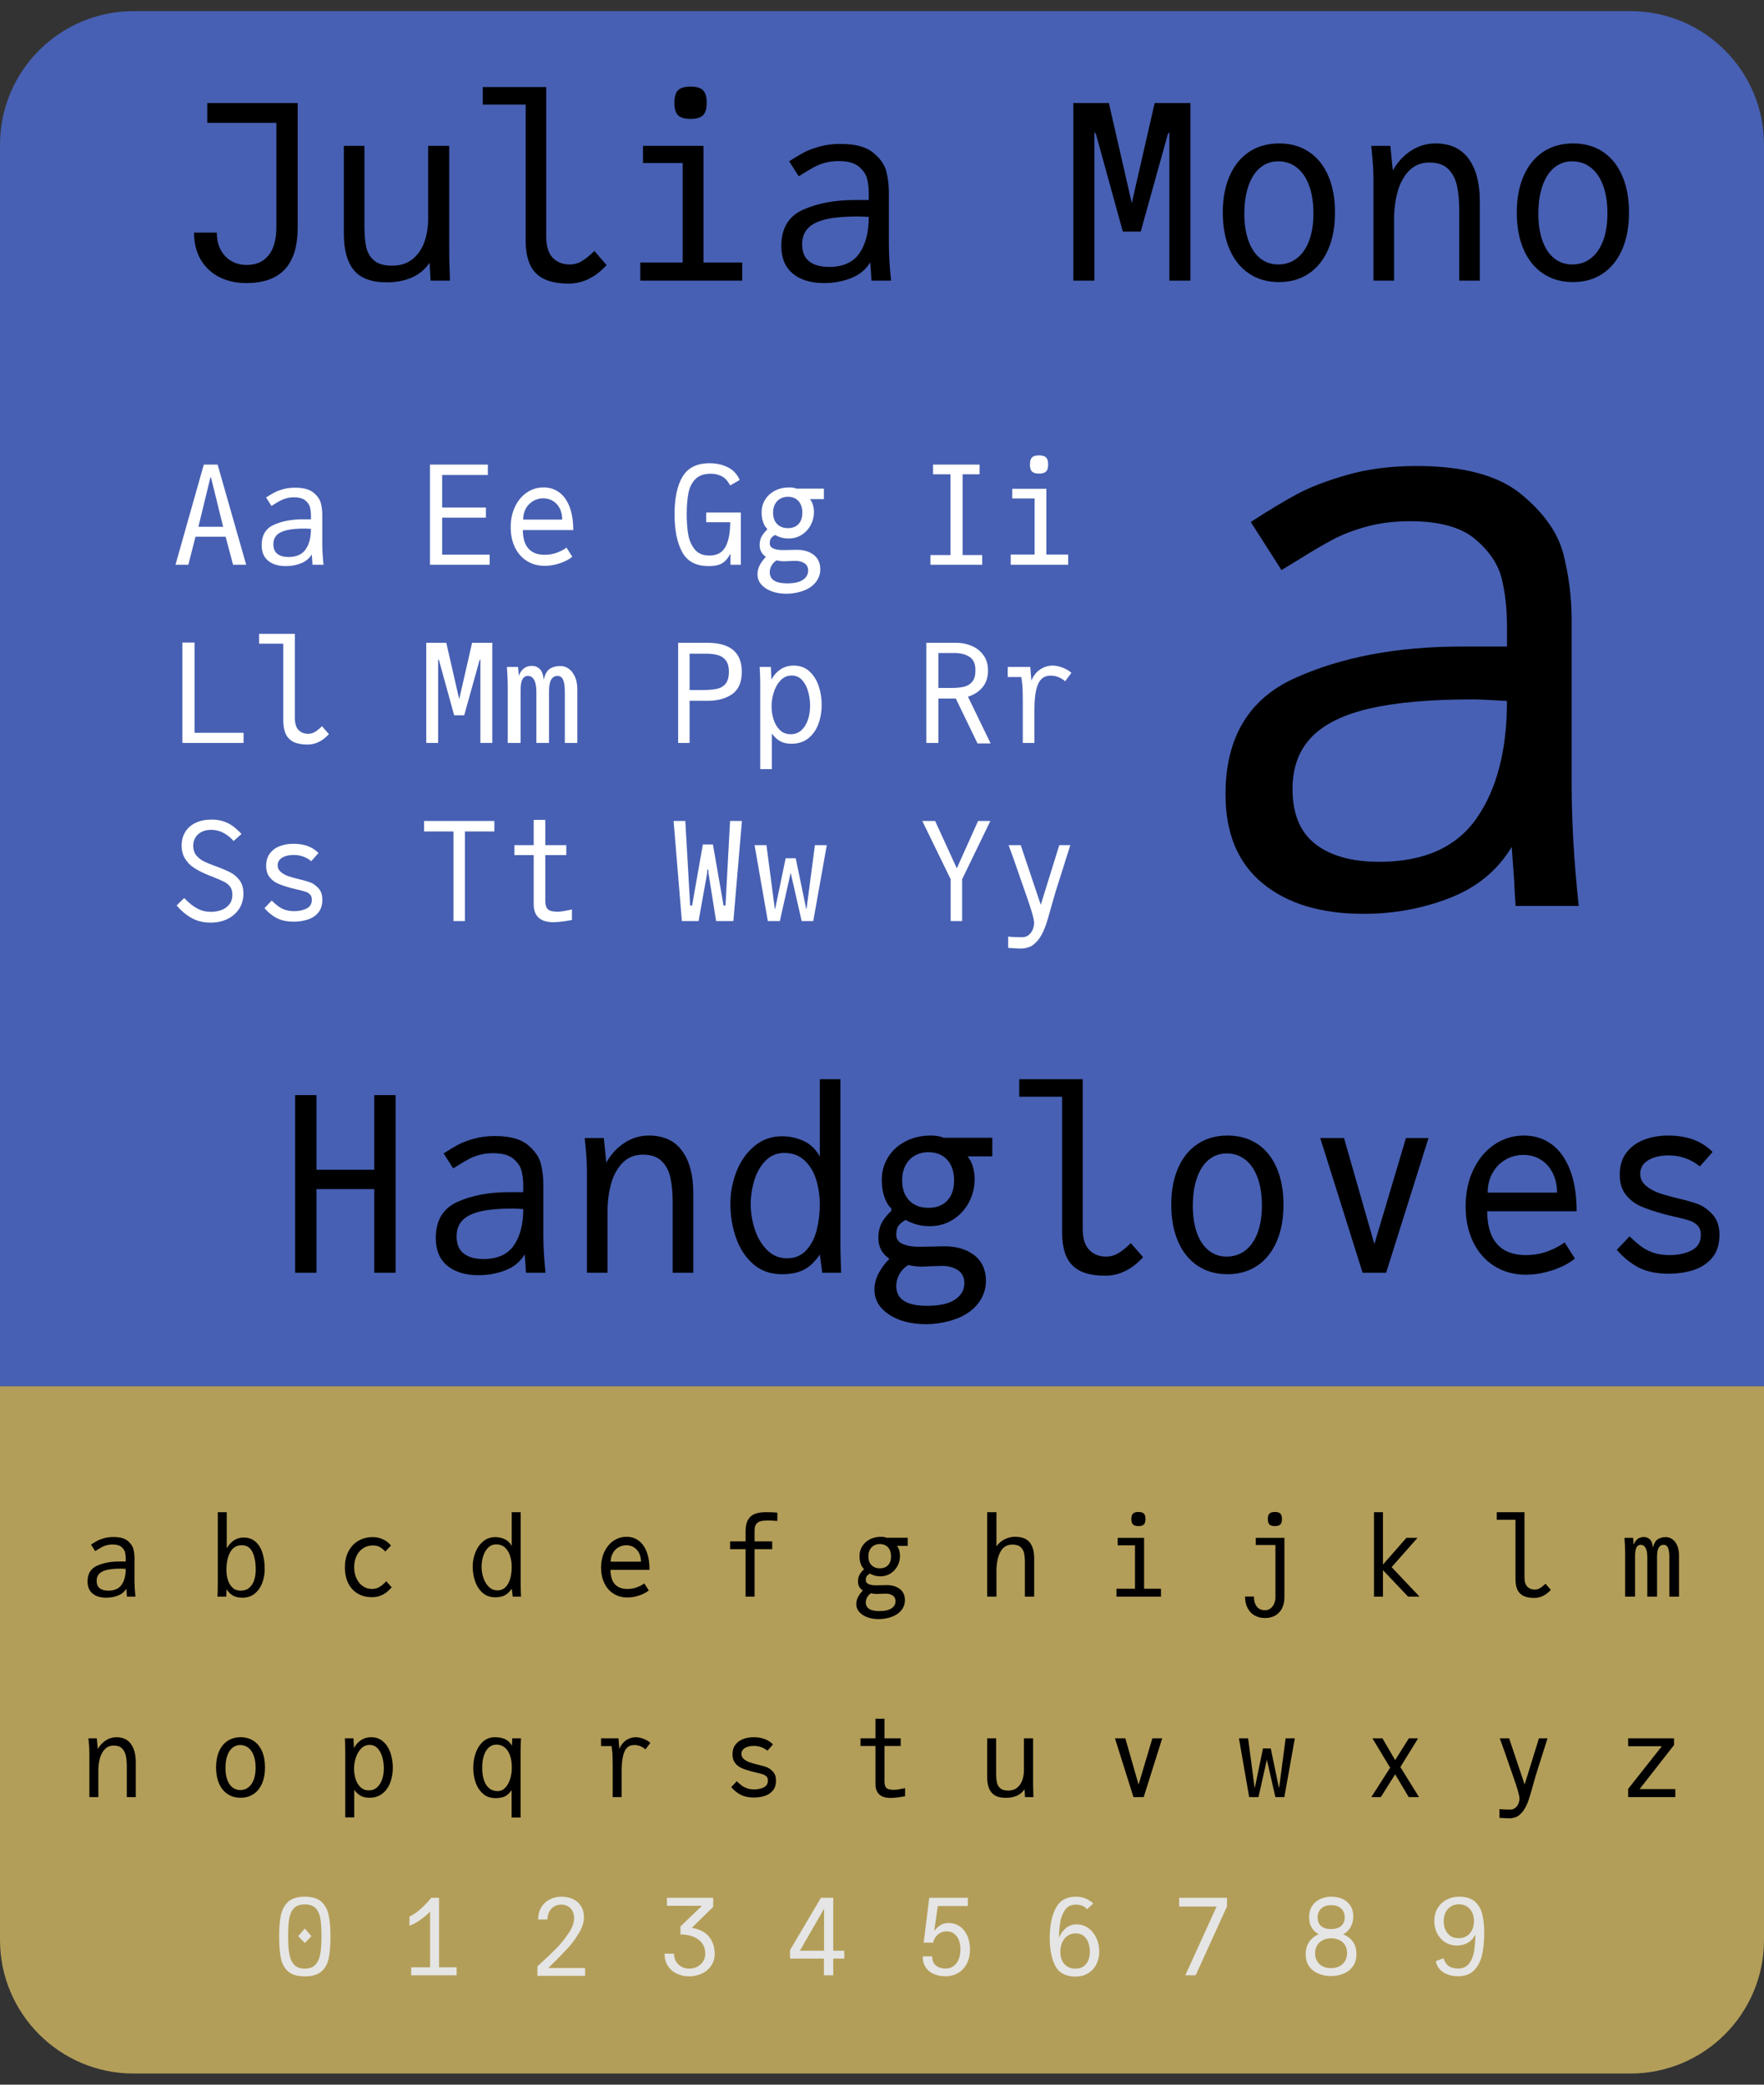
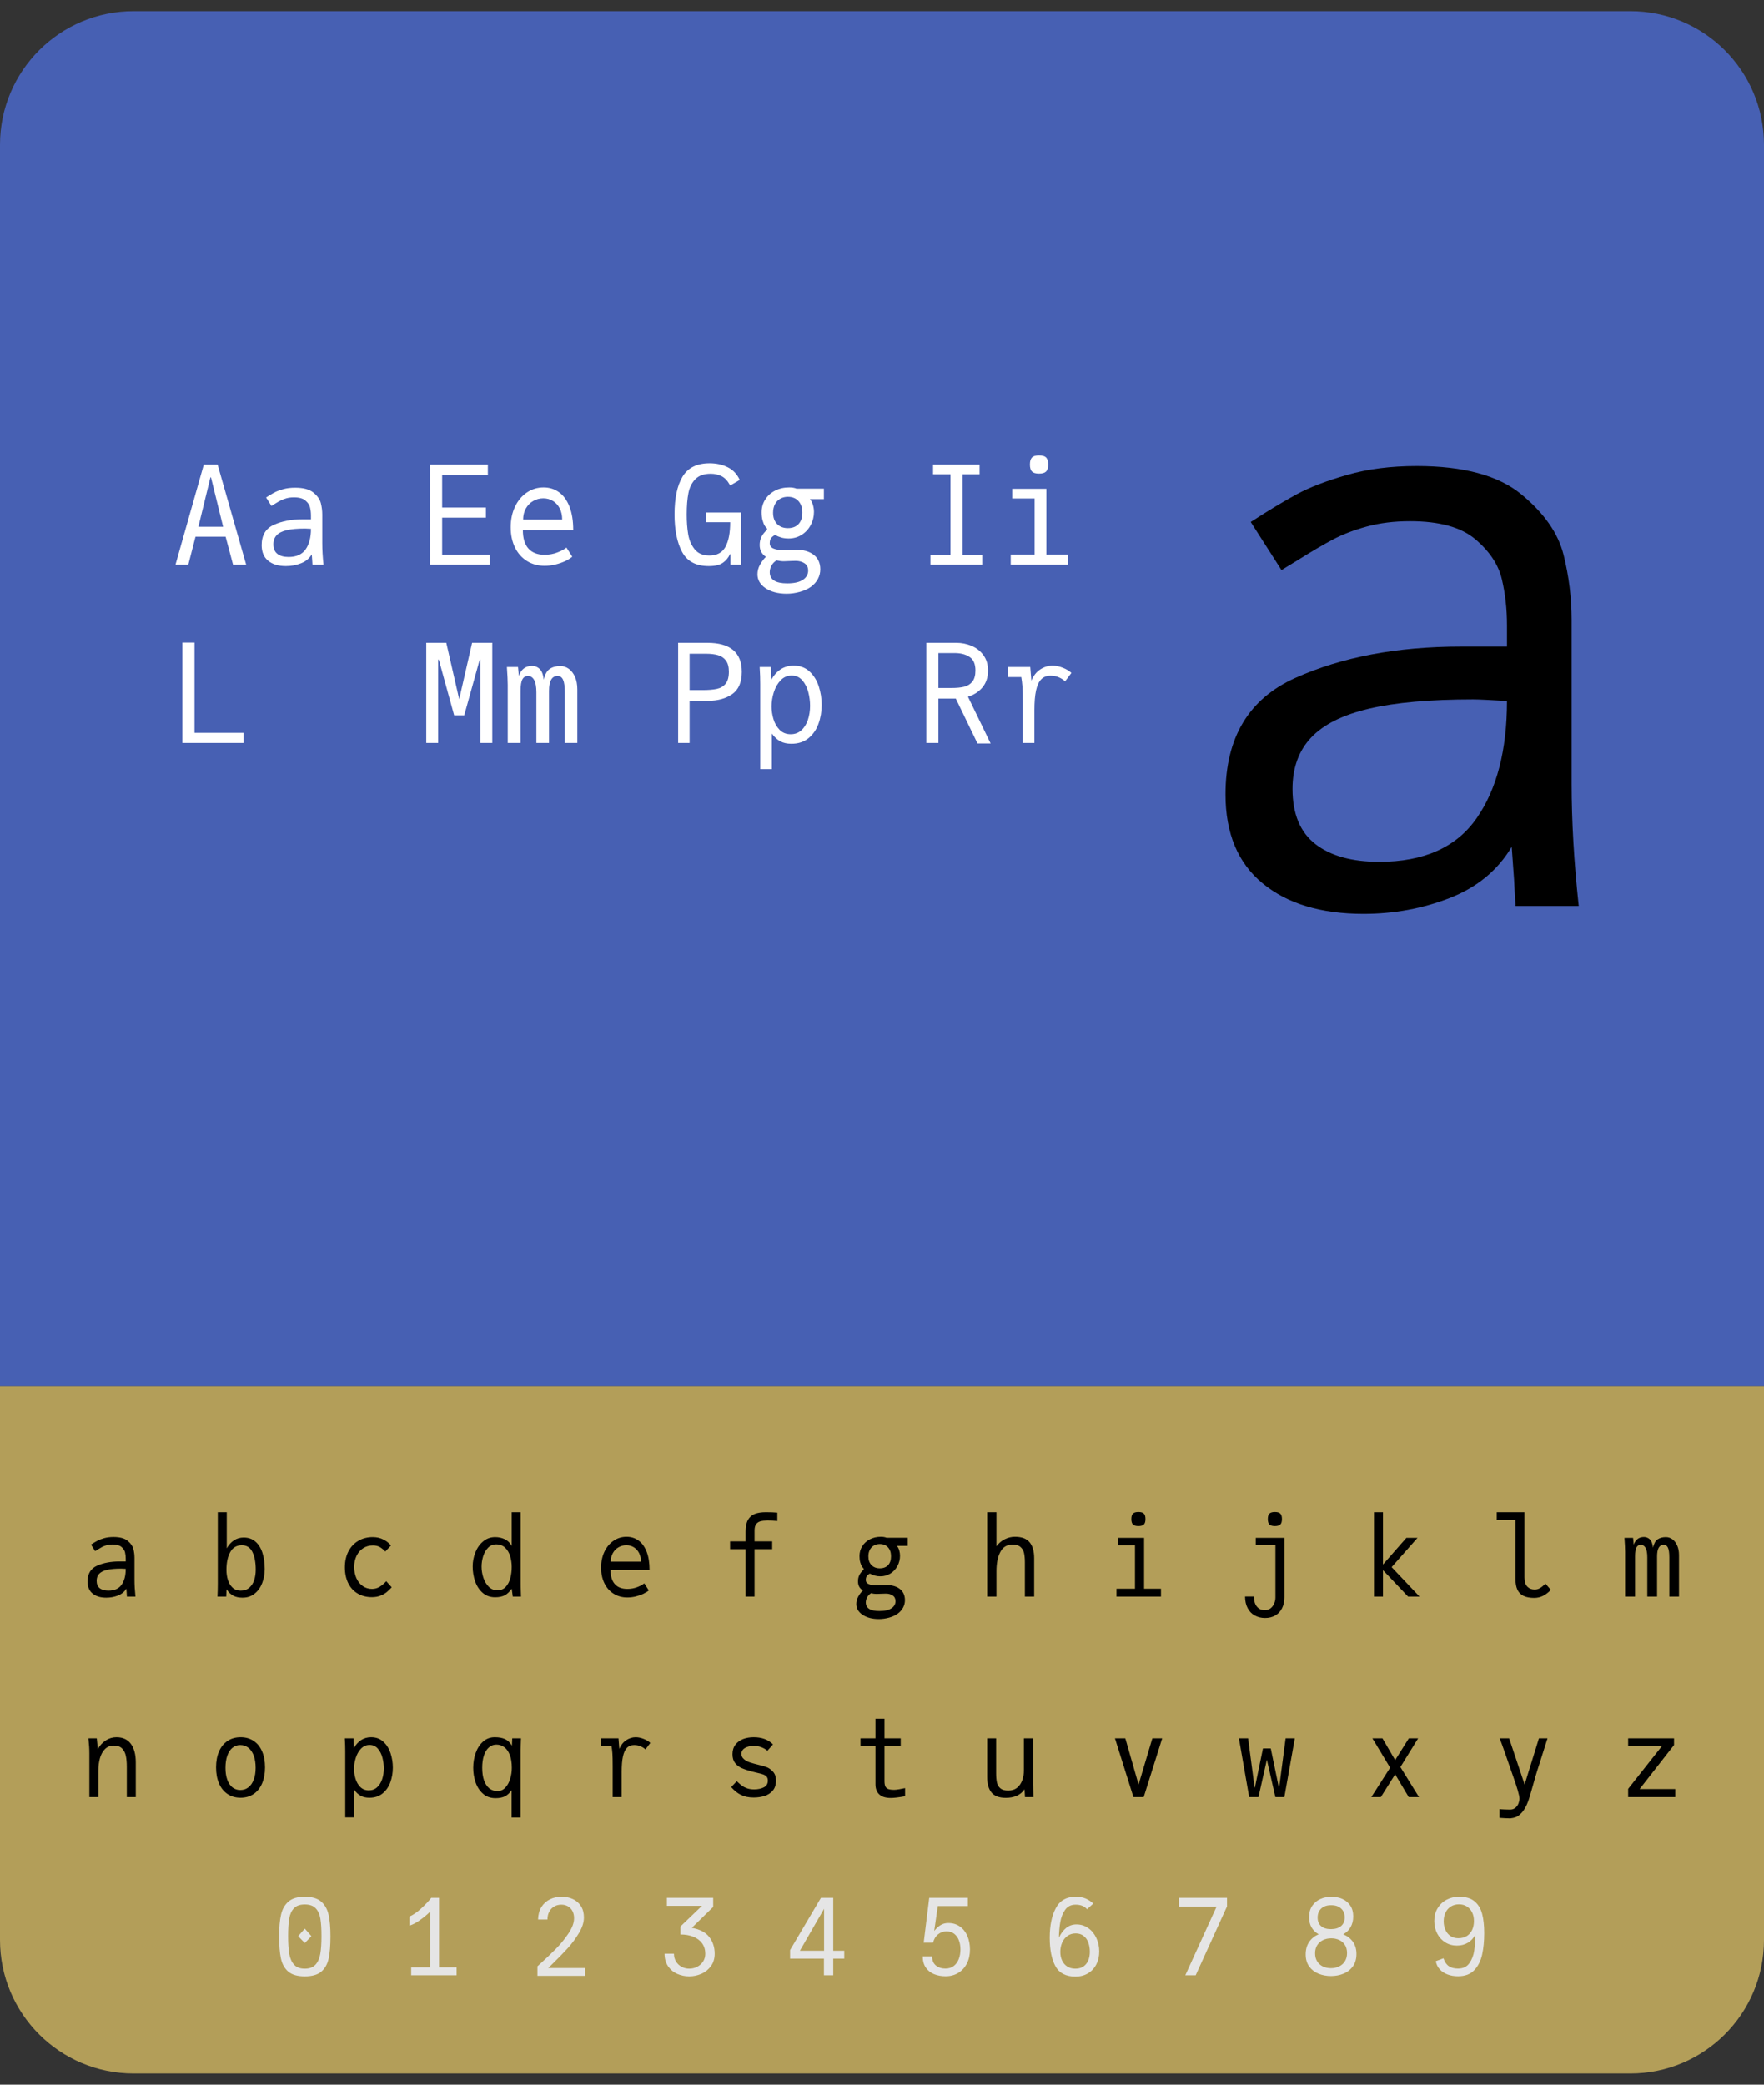
<svg xmlns="http://www.w3.org/2000/svg" xmlns:xlink="http://www.w3.org/1999/xlink" width="396pt" height="468pt" viewBox="0 0 396 468" version="1.1">
  <rect x="0" y="0" width="396" height="468" fill="#333333" stroke="none" />
  <defs>
    <g>
      <symbol overflow="visible" id="glyph0-0">
        <path style="stroke:none;" d="M 31.02 -39.875 L 31.02 9.352 L 1.98 9.352 L 1.98 -39.875 Z M 4.84 6.488 L 28.16 6.488 L 28.16 -37.016 L 4.84 -37.016 Z M 16.172 -6.406 C 15.402 -6.406 14.738 -6.684 14.191 -7.234 C 13.641 -7.781 13.363 -8.441 13.363 -9.211 C 13.363 -10 13.641 -10.672 14.191 -11.219 C 14.742 -11.77 15.398 -12.047 16.172 -12.047 C 16.957 -12.047 17.629 -11.77 18.176 -11.219 C 18.727 -10.668 19.004 -10 19.004 -9.211 C 19.004 -8.441 18.727 -7.781 18.176 -7.234 C 17.625 -6.684 16.957 -6.406 16.172 -6.406 Z M 12.703 -0.219 C 11.934 -0.219 11.273 -0.496 10.727 -1.047 C 10.176 -1.594 9.898 -2.254 9.898 -3.023 C 9.898 -3.793 10.176 -4.461 10.727 -5.02 C 11.277 -5.578 11.934 -5.859 12.703 -5.859 C 13.473 -5.859 14.141 -5.578 14.699 -5.02 C 15.258 -4.461 15.539 -3.797 15.539 -3.023 C 15.539 -2.254 15.258 -1.594 14.699 -1.047 C 14.141 -0.496 13.477 -0.219 12.703 -0.219 Z M 19.664 -0.219 C 18.875 -0.219 18.203 -0.496 17.656 -1.047 C 17.105 -1.594 16.828 -2.254 16.828 -3.023 C 16.828 -3.793 17.105 -4.461 17.656 -5.02 C 18.207 -5.578 18.875 -5.859 19.664 -5.859 C 20.434 -5.859 21.094 -5.578 21.641 -5.02 C 22.191 -4.461 22.469 -3.797 22.469 -3.023 C 22.469 -2.254 22.191 -1.594 21.641 -1.047 C 21.094 -0.496 20.434 -0.219 19.664 -0.219 Z M 14.574 -15.758 C 14.574 -16.438 14.598 -16.934 14.645 -17.258 C 14.691 -17.578 14.824 -17.922 15.043 -18.289 C 15.281 -18.691 15.57 -19.066 15.91 -19.414 C 16.25 -19.762 16.73 -20.223 17.352 -20.789 C 18.012 -21.375 18.539 -21.879 18.934 -22.301 C 19.328 -22.723 19.664 -23.211 19.938 -23.762 C 20.211 -24.312 20.352 -24.914 20.352 -25.574 C 20.352 -26.656 19.984 -27.496 19.25 -28.09 C 18.516 -28.688 17.535 -28.984 16.309 -28.984 C 15.133 -28.984 14.18 -28.688 13.449 -28.09 C 12.715 -27.496 12.367 -26.574 12.402 -25.328 L 9.238 -25.328 C 9.238 -28.113 9.977 -29.93 11.453 -30.773 C 12.93 -31.617 14.438 -32.039 15.977 -32.039 C 18.543 -32.039 20.484 -31.512 21.793 -30.457 C 23.105 -29.402 23.762 -27.914 23.762 -25.988 C 23.762 -25.016 23.605 -24.148 23.293 -23.391 C 22.98 -22.629 22.59 -21.957 22.125 -21.383 C 21.656 -20.805 21 -20.086 20.156 -19.223 L 19.059 -18.094 C 18.527 -17.637 18.168 -17.266 17.984 -16.98 C 17.801 -16.695 17.711 -16.289 17.711 -15.758 L 17.711 -13.504 L 14.574 -13.504 Z M 14.574 -15.758 " />
      </symbol>
      <symbol overflow="visible" id="glyph0-1">
        <path style="stroke:none;" d="M 15.676 0.551 C 13.438 0.551 11.434 0.105 9.668 -0.785 C 7.898 -1.672 6.504 -2.969 5.484 -4.676 C 4.469 -6.379 3.961 -8.414 3.961 -10.781 L 9.074 -10.781 C 9.074 -9.312 9.359 -8.035 9.926 -6.945 C 10.496 -5.852 11.289 -5.008 12.305 -4.414 C 13.324 -3.816 14.484 -3.52 15.785 -3.52 C 17.895 -3.52 19.531 -4.238 20.695 -5.68 C 21.859 -7.117 22.441 -9.238 22.441 -12.047 L 22.441 -35.422 L 6.93 -35.422 L 6.93 -39.875 L 27.227 -39.875 L 27.227 -11.934 C 27.227 -7.734 26.266 -4.605 24.352 -2.543 C 22.434 -0.48 19.543 0.551 15.676 0.551 Z M 15.676 0.551 " />
      </symbol>
      <symbol overflow="visible" id="glyph0-2">
        <path style="stroke:none;" d="M 14.219 0.387 C 10.789 0.387 8.328 -0.531 6.832 -2.363 C 5.34 -4.199 4.594 -6.895 4.594 -10.449 L 4.594 -30.25 L 9.211 -30.25 L 9.211 -12.32 C 9.211 -10.395 9.344 -8.809 9.609 -7.562 C 9.875 -6.316 10.465 -5.305 11.371 -4.523 C 12.277 -3.746 13.629 -3.355 15.426 -3.355 C 17.297 -3.355 18.836 -3.855 20.047 -4.855 C 21.258 -5.852 22.137 -7.145 22.688 -8.73 C 23.238 -10.316 23.512 -12.027 23.512 -13.859 L 23.512 -30.25 L 28.242 -30.25 L 28.242 -6.547 C 28.242 -5.336 28.277 -3.852 28.352 -2.09 C 28.352 -1.688 28.371 -0.988 28.406 0 L 24.062 0 L 23.844 -4.016 C 22.797 -2.492 21.449 -1.379 19.801 -0.672 C 18.148 0.031 16.289 0.387 14.219 0.387 Z M 14.219 0.387 " />
      </symbol>
      <symbol overflow="visible" id="glyph0-3">
        <path style="stroke:none;" d="M 22.082 0.66 C 19.809 0.66 17.965 0.32 16.555 -0.359 C 15.145 -1.035 14.098 -2.086 13.422 -3.508 C 12.742 -4.926 12.402 -6.793 12.402 -9.102 L 12.402 -39.516 L 2.777 -39.516 L 2.777 -43.449 L 17.023 -43.449 L 17.023 -9.926 C 17.023 -7.727 17.512 -6.129 18.492 -5.129 C 19.473 -4.129 20.734 -3.629 22.273 -3.629 C 23.266 -3.629 24.184 -3.883 25.023 -4.387 C 25.867 -4.891 26.805 -5.648 27.828 -6.656 L 30.578 -3.492 C 28.051 -0.723 25.219 0.66 22.082 0.66 Z M 22.082 0.66 " />
      </symbol>
      <symbol overflow="visible" id="glyph0-4">
-         <path style="stroke:none;" d="M 5.746 -30.25 L 19.332 -30.25 L 19.332 -4.07 L 28.023 -4.07 L 28.023 0 L 5.141 0 L 5.141 -4.07 L 14.656 -4.07 L 14.656 -26.398 L 5.746 -26.398 Z M 16.418 -36.301 C 15.098 -36.301 14.164 -36.574 13.613 -37.125 C 13.062 -37.676 12.789 -38.609 12.789 -39.93 C 12.789 -41.25 13.062 -42.184 13.613 -42.734 C 14.164 -43.285 15.098 -43.559 16.418 -43.559 C 17.738 -43.559 18.672 -43.285 19.223 -42.734 C 19.773 -42.184 20.047 -41.25 20.047 -39.93 C 20.047 -38.609 19.773 -37.676 19.223 -37.125 C 18.672 -36.574 17.738 -36.301 16.418 -36.301 Z M 16.418 -36.301 " />
+         <path style="stroke:none;" d="M 5.746 -30.25 L 19.332 -4.07 L 28.023 -4.07 L 28.023 0 L 5.141 0 L 5.141 -4.07 L 14.656 -4.07 L 14.656 -26.398 L 5.746 -26.398 Z M 16.418 -36.301 C 15.098 -36.301 14.164 -36.574 13.613 -37.125 C 13.062 -37.676 12.789 -38.609 12.789 -39.93 C 12.789 -41.25 13.062 -42.184 13.613 -42.734 C 14.164 -43.285 15.098 -43.559 16.418 -43.559 C 17.738 -43.559 18.672 -43.285 19.223 -42.734 C 19.773 -42.184 20.047 -41.25 20.047 -39.93 C 20.047 -38.609 19.773 -37.676 19.223 -37.125 C 18.672 -36.574 17.738 -36.301 16.418 -36.301 Z M 16.418 -36.301 " />
      </symbol>
      <symbol overflow="visible" id="glyph0-5">
        <path style="stroke:none;" d="M 13.422 0.551 C 10.449 0.551 8.102 -0.16 6.379 -1.582 C 4.656 -3.004 3.797 -5.07 3.797 -7.781 C 3.797 -11.742 5.418 -14.453 8.664 -15.91 C 11.906 -17.367 15.766 -18.094 20.238 -18.094 L 23.43 -18.094 L 23.43 -19.578 C 23.43 -20.715 23.312 -21.789 23.074 -22.797 C 22.836 -23.805 22.219 -24.73 21.23 -25.574 C 20.238 -26.418 18.719 -26.84 16.664 -26.84 C 15.566 -26.84 14.562 -26.715 13.652 -26.469 C 12.746 -26.223 11.949 -25.914 11.262 -25.547 C 10.574 -25.18 9.762 -24.703 8.828 -24.117 L 7.699 -23.43 L 5.555 -26.785 C 6.801 -27.59 7.875 -28.238 8.773 -28.723 C 9.672 -29.211 10.84 -29.66 12.277 -30.07 C 13.719 -30.484 15.336 -30.691 17.133 -30.691 C 20.395 -30.691 22.824 -30.035 24.422 -28.723 C 26.016 -27.414 27 -26.004 27.375 -24.504 C 27.75 -23 27.941 -21.488 27.941 -19.965 L 27.941 -8.523 C 27.941 -5.922 28.105 -3.078 28.434 0 L 24.035 0 C 24 -0.422 23.961 -1.035 23.926 -1.844 L 23.762 -4.125 C 22.789 -2.492 21.355 -1.305 19.457 -0.562 C 17.559 0.18 15.547 0.551 13.422 0.551 Z M 14.52 -3.078 C 17.637 -3.078 19.902 -4.094 21.312 -6.117 C 22.723 -8.145 23.43 -10.871 23.43 -14.301 C 22.219 -14.375 21.434 -14.41 21.066 -14.41 C 18.059 -14.41 15.637 -14.195 13.805 -13.766 C 11.973 -13.332 10.625 -12.66 9.762 -11.742 C 8.902 -10.824 8.469 -9.633 8.469 -8.168 C 8.469 -6.426 9 -5.141 10.066 -4.316 C 11.129 -3.492 12.613 -3.078 14.52 -3.078 Z M 14.52 -3.078 " />
      </symbol>
      <symbol overflow="visible" id="glyph0-6">
        <g>
</g>
      </symbol>
      <symbol overflow="visible" id="glyph0-7">
        <path style="stroke:none;" d="M 3.355 -39.875 L 11.328 -39.875 L 16.473 -17.406 L 21.613 -39.875 L 29.645 -39.875 L 29.645 0 L 24.914 0 L 24.914 -33.359 L 24.559 -32.863 L 18.48 -11 L 14.465 -11 L 8.441 -32.863 L 8.086 -33.359 L 8.086 0 L 3.355 0 Z M 3.355 -39.875 " />
      </symbol>
      <symbol overflow="visible" id="glyph0-8">
        <path style="stroke:none;" d="M 16.5 0.328 C 13.934 0.328 11.703 -0.309 9.805 -1.582 C 7.906 -2.855 6.449 -4.664 5.43 -7.012 C 4.414 -9.359 3.906 -12.117 3.906 -15.289 C 3.906 -18.441 4.418 -21.188 5.445 -23.527 C 6.473 -25.863 7.934 -27.66 9.832 -28.918 C 11.73 -30.172 13.969 -30.801 16.555 -30.801 C 19.121 -30.801 21.348 -30.172 23.238 -28.918 C 25.125 -27.66 26.574 -25.863 27.582 -23.527 C 28.59 -21.188 29.094 -18.441 29.094 -15.289 C 29.094 -12.117 28.586 -9.359 27.57 -7.012 C 26.551 -4.664 25.098 -2.855 23.211 -1.582 C 21.32 -0.309 19.086 0.328 16.5 0.328 Z M 16.336 -3.629 C 17.949 -3.629 19.352 -4.094 20.543 -5.02 C 21.734 -5.945 22.652 -7.27 23.293 -8.992 C 23.934 -10.715 24.254 -12.742 24.254 -15.07 C 24.254 -17.473 23.934 -19.551 23.293 -21.312 C 22.652 -23.074 21.734 -24.426 20.543 -25.367 C 19.352 -26.312 17.949 -26.785 16.336 -26.785 C 14.797 -26.785 13.453 -26.309 12.305 -25.355 C 11.16 -24.402 10.281 -23.039 9.668 -21.27 C 9.051 -19.5 8.746 -17.418 8.746 -15.016 C 8.746 -12.688 9.051 -10.664 9.668 -8.953 C 10.281 -7.238 11.16 -5.922 12.305 -5.004 C 13.453 -4.09 14.797 -3.629 16.336 -3.629 Z M 16.336 -3.629 " />
      </symbol>
      <symbol overflow="visible" id="glyph0-9">
        <path style="stroke:none;" d="M 4.73 -22.387 C 4.73 -23.652 4.691 -24.812 4.621 -25.879 C 4.547 -26.941 4.418 -28.398 4.234 -30.25 L 8.523 -30.25 L 9.074 -24.75 C 10.156 -26.637 11.531 -28.117 13.199 -29.191 C 14.867 -30.266 16.684 -30.801 18.645 -30.801 C 21.926 -30.801 24.406 -29.66 26.082 -27.375 C 27.762 -25.094 28.602 -21.926 28.602 -17.875 L 28.602 0 L 23.98 0 L 23.98 -15.676 C 23.98 -17.84 23.816 -19.699 23.484 -21.258 C 23.156 -22.816 22.5 -24.082 21.52 -25.051 C 20.539 -26.023 19.141 -26.512 17.324 -26.512 C 15.438 -26.512 13.898 -25.891 12.703 -24.652 C 11.512 -23.414 10.656 -21.832 10.133 -19.895 C 9.609 -17.961 9.352 -15.914 9.352 -13.75 L 9.352 0 L 4.73 0 Z M 4.73 -22.387 " />
      </symbol>
      <symbol overflow="visible" id="glyph0-10">
        <path style="stroke:none;" d="M 5.227 -39.875 L 10.012 -39.875 L 10.012 -23.129 L 22.988 -23.129 L 22.988 -39.875 L 27.773 -39.875 L 27.773 0 L 22.988 0 L 22.988 -18.781 L 10.012 -18.781 L 10.012 0 L 5.227 0 Z M 5.227 -39.875 " />
      </symbol>
      <symbol overflow="visible" id="glyph0-11">
        <path style="stroke:none;" d="M 15.484 0.328 C 12.918 0.328 10.766 -0.434 9.035 -1.965 C 7.301 -3.496 6.02 -5.469 5.184 -7.879 C 4.348 -10.289 3.934 -12.832 3.934 -15.512 C 3.934 -18.004 4.391 -20.414 5.309 -22.742 C 6.223 -25.07 7.562 -26.969 9.324 -28.434 C 11.082 -29.902 13.145 -30.637 15.512 -30.637 C 17.234 -30.637 18.859 -30.281 20.391 -29.578 C 21.922 -28.871 23.129 -27.703 24.008 -26.07 L 24.008 -43.449 L 28.629 -43.449 L 28.629 -6.602 C 28.629 -5.957 28.637 -5.211 28.656 -4.359 C 28.672 -3.508 28.691 -2.852 28.711 -2.391 L 28.793 0 L 24.559 0 L 24.008 -4.07 C 22.891 -2.457 21.688 -1.32 20.406 -0.66 C 19.121 0 17.48 0.328 15.484 0.328 Z M 16.637 -3.246 C 18.453 -3.246 19.91 -3.863 21.012 -5.102 C 22.109 -6.34 22.883 -7.863 23.332 -9.68 C 23.781 -11.496 24.008 -13.363 24.008 -15.289 C 24.008 -17.215 23.742 -19.059 23.211 -20.816 C 22.68 -22.578 21.816 -24.031 20.625 -25.176 C 19.434 -26.32 17.902 -26.895 16.031 -26.895 C 14.363 -26.895 12.961 -26.312 11.824 -25.148 C 10.688 -23.984 9.848 -22.52 9.309 -20.75 C 8.77 -18.98 8.496 -17.195 8.496 -15.398 C 8.496 -13.492 8.805 -11.605 9.418 -9.734 C 10.031 -7.863 10.953 -6.316 12.184 -5.086 C 13.41 -3.859 14.895 -3.246 16.637 -3.246 Z M 16.637 -3.246 " />
      </symbol>
      <symbol overflow="visible" id="glyph0-12">
        <path style="stroke:none;" d="M 14.879 11.551 C 13.172 11.551 11.602 11.359 10.16 10.973 C 8.723 10.586 7.473 10.027 6.406 9.297 C 4.316 7.848 3.273 6.012 3.273 3.797 C 3.273 2.512 3.594 1.273 4.234 0.082 C 4.875 -1.109 5.676 -2.184 6.629 -3.137 C 5.746 -3.758 5.113 -4.449 4.73 -5.211 C 4.344 -5.973 4.152 -6.855 4.152 -7.863 C 4.152 -9.039 4.371 -10.09 4.812 -11.016 C 5.254 -11.941 6.004 -12.906 7.066 -13.914 L 7.066 -14.465 C 6.848 -14.594 6.566 -14.918 6.23 -15.441 C 5.891 -15.965 5.586 -16.688 5.32 -17.613 C 5.055 -18.539 4.922 -19.617 4.922 -20.844 C 4.922 -22.734 5.395 -24.434 6.34 -25.945 C 7.285 -27.457 8.594 -28.645 10.27 -29.508 C 11.949 -30.371 13.832 -30.801 15.922 -30.801 C 17.078 -30.801 18.051 -30.637 18.836 -30.305 L 29.727 -30.305 L 29.727 -26.125 L 24.172 -26.125 C 24.723 -25.465 25.125 -24.676 25.383 -23.762 C 25.641 -22.844 25.766 -21.926 25.766 -21.012 C 25.766 -19.16 25.336 -17.422 24.477 -15.797 C 23.613 -14.176 22.414 -12.879 20.871 -11.906 C 19.332 -10.934 17.59 -10.449 15.648 -10.449 C 14.602 -10.449 13.648 -10.574 12.789 -10.82 C 11.926 -11.07 11.082 -11.414 10.258 -11.852 C 9.469 -11.414 8.922 -10.953 8.621 -10.477 C 8.32 -10 8.168 -9.352 8.168 -8.523 C 8.168 -7.57 8.648 -6.883 9.609 -6.461 C 10.574 -6.039 11.816 -5.828 13.336 -5.828 C 13.98 -5.828 15.035 -5.848 16.5 -5.887 L 18.949 -5.941 C 21.477 -5.941 23.586 -5.371 25.273 -4.234 C 26.281 -3.555 27.035 -2.703 27.543 -1.676 C 28.047 -0.648 28.297 0.512 28.297 1.816 C 28.297 3.191 27.977 4.477 27.336 5.68 C 26.695 6.879 25.766 7.922 24.559 8.801 C 23.367 9.66 21.891 10.336 20.129 10.82 C 18.371 11.309 16.621 11.551 14.879 11.551 Z M 15.098 7.426 C 17.957 7.426 20.086 6.93 21.477 5.941 C 22.117 5.5 22.609 4.973 22.949 4.359 C 23.289 3.746 23.457 3.078 23.457 2.363 C 23.457 1.027 22.969 0.043 21.984 -0.59 C 21.004 -1.223 19.848 -1.539 18.508 -1.539 C 18.012 -1.539 17.488 -1.527 16.941 -1.5 C 16.391 -1.473 15.996 -1.457 15.758 -1.457 C 15.043 -1.402 14.363 -1.375 13.723 -1.375 C 12.898 -1.375 11.945 -1.496 10.863 -1.734 C 10 -1.203 9.336 -0.512 8.867 0.328 C 8.402 1.172 8.168 2.055 8.168 2.969 C 8.168 5.941 10.477 7.426 15.098 7.426 Z M 15.371 -14.574 C 17.188 -14.574 18.605 -15.117 19.621 -16.199 C 20.641 -17.281 21.148 -18.793 21.148 -20.734 C 21.148 -22.68 20.633 -24.219 19.609 -25.355 C 18.582 -26.492 17.168 -27.059 15.371 -27.059 C 14.254 -27.059 13.246 -26.809 12.348 -26.305 C 11.449 -25.801 10.746 -25.066 10.242 -24.105 C 9.738 -23.141 9.488 -22.02 9.488 -20.734 C 9.488 -18.809 10.023 -17.301 11.098 -16.211 C 12.168 -15.121 13.594 -14.574 15.371 -14.574 Z M 15.371 -14.574 " />
      </symbol>
      <symbol overflow="visible" id="glyph0-13">
        <path style="stroke:none;" d="M 4.344 -30.25 L 9.68 -30.25 L 16.5 -6.434 L 23.594 -30.25 L 28.656 -30.25 L 19.141 0 L 13.859 0 Z M 4.344 -30.25 " />
      </symbol>
      <symbol overflow="visible" id="glyph0-14">
        <path style="stroke:none;" d="M 17.516 0.441 C 14.859 0.441 12.504 -0.203 10.449 -1.484 C 8.395 -2.77 6.805 -4.574 5.68 -6.902 C 4.551 -9.23 3.988 -11.898 3.988 -14.906 C 3.988 -17.969 4.559 -20.703 5.707 -23.113 C 6.852 -25.523 8.426 -27.41 10.422 -28.766 C 12.422 -30.121 14.641 -30.801 17.078 -30.801 C 19.426 -30.801 21.488 -30.152 23.266 -28.859 C 25.043 -27.566 26.426 -25.648 27.418 -23.102 C 28.406 -20.551 28.902 -17.453 28.902 -13.805 L 8.828 -13.805 C 8.828 -10.559 9.566 -8.109 11.043 -6.449 C 12.52 -4.789 14.656 -3.961 17.461 -3.961 C 19.297 -3.961 20.992 -4.262 22.551 -4.867 C 24.109 -5.473 25.328 -6.125 26.207 -6.82 L 28.516 -3.191 C 27.82 -2.586 26.887 -2.004 25.711 -1.445 C 24.539 -0.887 23.234 -0.43 21.793 -0.082 C 20.355 0.266 18.93 0.441 17.516 0.441 Z M 24.504 -17.984 C 24.504 -19.652 24.176 -21.129 23.527 -22.414 C 22.875 -23.695 21.977 -24.691 20.832 -25.395 C 19.688 -26.102 18.398 -26.453 16.969 -26.453 C 15.52 -26.453 14.18 -26.102 12.953 -25.395 C 11.723 -24.691 10.746 -23.691 10.023 -22.398 C 9.301 -21.105 8.938 -19.637 8.938 -17.984 Z M 24.504 -17.984 " />
      </symbol>
      <symbol overflow="visible" id="glyph0-15">
        <path style="stroke:none;" d="M 16.527 0.219 C 13.887 0.219 11.668 -0.238 9.871 -1.156 C 8.074 -2.07 6.426 -3.402 4.922 -5.141 L 7.781 -8.168 C 8.828 -7.16 9.75 -6.371 10.547 -5.801 C 11.344 -5.234 12.242 -4.785 13.242 -4.453 C 14.242 -4.125 15.426 -3.961 16.801 -3.961 C 18.637 -3.961 20.258 -4.305 21.672 -4.992 C 23.082 -5.68 23.789 -6.855 23.789 -8.523 C 23.789 -9.387 23.559 -10.066 23.102 -10.559 C 22.641 -11.055 22.055 -11.426 21.34 -11.672 C 20.625 -11.922 19.578 -12.199 18.203 -12.512 C 16.848 -12.824 15.977 -13.035 15.594 -13.145 C 13.43 -13.73 11.668 -14.324 10.312 -14.918 C 8.957 -15.516 7.828 -16.387 6.93 -17.531 C 6.031 -18.676 5.582 -20.184 5.582 -22.055 C 5.582 -24 6.078 -25.625 7.066 -26.938 C 8.059 -28.246 9.371 -29.219 11.016 -29.852 C 12.656 -30.484 14.473 -30.801 16.473 -30.801 C 20.707 -30.801 24.027 -29.57 26.426 -27.113 L 23.566 -23.871 C 21.516 -25.52 19.188 -26.344 16.582 -26.344 C 14.695 -26.344 13.152 -25.977 11.961 -25.246 C 10.77 -24.512 10.176 -23.504 10.176 -22.219 C 10.176 -21.156 10.602 -20.262 11.453 -19.539 C 12.305 -18.816 13.332 -18.25 14.535 -17.848 C 15.734 -17.445 17.223 -17.031 19.004 -16.609 C 20.633 -16.227 22.004 -15.832 23.113 -15.426 C 24.223 -15.023 25.309 -14.258 26.371 -13.133 C 27.434 -12.004 27.969 -10.469 27.969 -8.523 C 27.969 -6.359 27.418 -4.633 26.316 -3.34 C 25.219 -2.047 23.809 -1.133 22.098 -0.59 C 20.383 -0.051 18.527 0.219 16.527 0.219 Z M 16.527 0.219 " />
      </symbol>
      <symbol overflow="visible" id="glyph1-0">
        <path style="stroke:none;" d="M 17.484 -22.477 L 17.484 5.27 L 1.117 5.27 L 1.117 -22.477 Z M 2.727 3.656 L 15.871 3.656 L 15.871 -20.863 L 2.727 -20.863 Z M 9.113 -3.613 C 8.68 -3.613 8.309 -3.766 7.996 -4.078 C 7.688 -4.387 7.531 -4.758 7.531 -5.191 C 7.531 -5.637 7.688 -6.016 7.996 -6.324 C 8.309 -6.633 8.68 -6.789 9.113 -6.789 C 9.559 -6.789 9.934 -6.633 10.246 -6.324 C 10.555 -6.016 10.711 -5.637 10.711 -5.191 C 10.711 -4.758 10.555 -4.387 10.246 -4.078 C 9.938 -3.766 9.559 -3.613 9.113 -3.613 Z M 7.16 -0.125 C 6.727 -0.125 6.355 -0.277 6.047 -0.59 C 5.734 -0.898 5.578 -1.27 5.578 -1.703 C 5.578 -2.137 5.734 -2.512 6.047 -2.828 C 6.355 -3.145 6.727 -3.301 7.16 -3.301 C 7.594 -3.301 7.969 -3.145 8.285 -2.828 C 8.602 -2.512 8.758 -2.141 8.758 -1.703 C 8.758 -1.27 8.602 -0.898 8.285 -0.59 C 7.969 -0.277 7.594 -0.125 7.16 -0.125 Z M 11.082 -0.125 C 10.637 -0.125 10.262 -0.277 9.949 -0.59 C 9.641 -0.898 9.484 -1.27 9.484 -1.703 C 9.484 -2.137 9.641 -2.512 9.949 -2.828 C 10.262 -3.145 10.637 -3.301 11.082 -3.301 C 11.516 -3.301 11.887 -3.145 12.199 -2.828 C 12.508 -2.512 12.664 -2.141 12.664 -1.703 C 12.664 -1.27 12.508 -0.898 12.199 -0.59 C 11.891 -0.277 11.516 -0.125 11.082 -0.125 Z M 8.215 -8.883 C 8.215 -9.266 8.227 -9.547 8.254 -9.727 C 8.281 -9.906 8.355 -10.102 8.477 -10.309 C 8.613 -10.535 8.777 -10.746 8.965 -10.941 C 9.156 -11.141 9.43 -11.398 9.781 -11.719 C 10.152 -12.051 10.449 -12.332 10.672 -12.57 C 10.895 -12.809 11.082 -13.082 11.238 -13.391 C 11.395 -13.703 11.469 -14.043 11.469 -14.414 C 11.469 -15.023 11.262 -15.496 10.852 -15.832 C 10.438 -16.168 9.883 -16.336 9.191 -16.336 C 8.531 -16.336 7.992 -16.168 7.578 -15.832 C 7.164 -15.496 6.969 -14.977 6.992 -14.277 L 5.207 -14.277 C 5.207 -15.848 5.625 -16.871 6.457 -17.344 C 7.289 -17.82 8.137 -18.059 9.004 -18.059 C 10.453 -18.059 11.543 -17.762 12.285 -17.168 C 13.023 -16.574 13.391 -15.734 13.391 -14.648 C 13.391 -14.102 13.305 -13.613 13.129 -13.184 C 12.953 -12.754 12.734 -12.375 12.469 -12.051 C 12.207 -11.727 11.836 -11.32 11.363 -10.836 L 10.742 -10.199 C 10.441 -9.941 10.242 -9.73 10.137 -9.57 C 10.035 -9.41 9.98 -9.18 9.98 -8.883 L 9.98 -7.609 L 8.215 -7.609 Z M 8.215 -8.883 " />
      </symbol>
      <symbol overflow="visible" id="glyph1-1">
        <path style="stroke:none;" d="M 7.75 -22.477 L 10.852 -22.477 L 17.266 0 L 14.32 0 L 12.648 -6.293 L 5.891 -6.293 L 4.277 0 L 1.395 0 Z M 12.09 -8.523 L 9.363 -19.621 L 9.238 -19.621 L 6.539 -8.523 Z M 12.09 -8.523 " />
      </symbol>
      <symbol overflow="visible" id="glyph1-2">
        <path style="stroke:none;" d="M 7.562 0.309 C 5.891 0.309 4.566 -0.09 3.598 -0.891 C 2.625 -1.691 2.141 -2.855 2.141 -4.387 C 2.141 -6.617 3.055 -8.145 4.883 -8.965 C 6.711 -9.789 8.887 -10.199 11.406 -10.199 L 13.207 -10.199 L 13.207 -11.035 C 13.207 -11.676 13.141 -12.281 13.004 -12.848 C 12.871 -13.418 12.523 -13.941 11.965 -14.414 C 11.406 -14.891 10.551 -15.129 9.395 -15.129 C 8.773 -15.129 8.207 -15.059 7.695 -14.918 C 7.184 -14.777 6.734 -14.605 6.348 -14.398 C 5.961 -14.191 5.504 -13.926 4.977 -13.594 L 4.34 -13.207 L 3.133 -15.098 C 3.836 -15.551 4.438 -15.914 4.945 -16.191 C 5.449 -16.465 6.109 -16.715 6.922 -16.949 C 7.73 -17.184 8.645 -17.297 9.656 -17.297 C 11.496 -17.297 12.863 -16.93 13.766 -16.191 C 14.664 -15.453 15.219 -14.656 15.43 -13.809 C 15.641 -12.961 15.746 -12.109 15.746 -11.254 L 15.746 -4.805 C 15.746 -3.336 15.84 -1.734 16.027 0 L 13.547 0 C 13.527 -0.238 13.504 -0.582 13.484 -1.039 L 13.391 -2.324 C 12.844 -1.406 12.035 -0.734 10.965 -0.316 C 9.895 0.102 8.762 0.309 7.562 0.309 Z M 8.184 -1.734 C 9.941 -1.734 11.219 -2.309 12.012 -3.449 C 12.809 -4.59 13.207 -6.129 13.207 -8.059 C 12.523 -8.102 12.078 -8.121 11.871 -8.121 C 10.176 -8.121 8.812 -8 7.781 -7.758 C 6.746 -7.516 5.988 -7.137 5.504 -6.617 C 5.016 -6.102 4.773 -5.43 4.773 -4.602 C 4.773 -3.621 5.074 -2.898 5.672 -2.434 C 6.273 -1.969 7.109 -1.734 8.184 -1.734 Z M 8.184 -1.734 " />
      </symbol>
      <symbol overflow="visible" id="glyph1-3">
        <g>
</g>
      </symbol>
      <symbol overflow="visible" id="glyph1-4">
        <path style="stroke:none;" d="M 2.727 -22.477 L 15.719 -22.477 L 15.719 -20.148 L 5.457 -20.148 L 5.457 -12.836 L 15.281 -12.836 L 15.281 -10.57 L 5.457 -10.57 L 5.457 -2.262 L 16.121 -2.262 L 16.121 0 L 2.727 0 Z M 2.727 -22.477 " />
      </symbol>
      <symbol overflow="visible" id="glyph1-5">
        <path style="stroke:none;" d="M 9.875 0.246 C 8.375 0.246 7.047 -0.113 5.891 -0.836 C 4.734 -1.559 3.836 -2.578 3.199 -3.891 C 2.566 -5.203 2.246 -6.707 2.246 -8.402 C 2.246 -10.129 2.57 -11.668 3.215 -13.027 C 3.863 -14.387 4.75 -15.449 5.875 -16.215 C 7 -16.977 8.25 -17.359 9.625 -17.359 C 10.949 -17.359 12.109 -16.996 13.113 -16.266 C 14.117 -15.539 14.895 -14.457 15.453 -13.02 C 16.012 -11.582 16.289 -9.836 16.289 -7.781 L 4.977 -7.781 C 4.977 -5.953 5.391 -4.57 6.223 -3.633 C 7.055 -2.699 8.262 -2.23 9.844 -2.23 C 10.875 -2.23 11.832 -2.402 12.711 -2.742 C 13.59 -3.086 14.277 -3.453 14.773 -3.844 L 16.074 -1.797 C 15.68 -1.457 15.152 -1.129 14.492 -0.812 C 13.832 -0.5 13.094 -0.242 12.285 -0.047 C 11.473 0.148 10.668 0.246 9.875 0.246 Z M 13.809 -10.137 C 13.809 -11.078 13.629 -11.91 13.262 -12.633 C 12.895 -13.355 12.387 -13.918 11.742 -14.312 C 11.098 -14.711 10.371 -14.91 9.562 -14.91 C 8.746 -14.91 7.992 -14.711 7.301 -14.312 C 6.609 -13.914 6.059 -13.352 5.648 -12.625 C 5.242 -11.895 5.039 -11.066 5.039 -10.137 Z M 13.809 -10.137 " />
      </symbol>
      <symbol overflow="visible" id="glyph1-6">
        <path style="stroke:none;" d="M 9.516 0.309 C 6.652 0.309 4.656 -0.75 3.527 -2.867 C 2.395 -4.984 1.828 -7.793 1.828 -11.285 C 1.828 -14.965 2.43 -17.801 3.633 -19.793 C 4.84 -21.789 6.863 -22.785 9.703 -22.785 C 11.223 -22.785 12.582 -22.484 13.789 -21.879 C 14.992 -21.273 15.883 -20.324 16.461 -19.035 L 14.32 -17.793 C 13.762 -18.828 13.117 -19.523 12.383 -19.887 C 11.648 -20.25 10.84 -20.43 9.949 -20.43 C 8.453 -20.43 7.309 -20.031 6.52 -19.234 C 5.727 -18.441 5.203 -17.391 4.945 -16.09 C 4.688 -14.789 4.559 -13.18 4.559 -11.27 C 4.559 -9.625 4.668 -8.148 4.891 -6.836 C 5.113 -5.523 5.598 -4.398 6.348 -3.465 C 7.098 -2.527 8.199 -2.062 9.656 -2.062 C 11.352 -2.062 12.551 -2.715 13.262 -4.023 C 13.969 -5.328 14.32 -7.172 14.32 -9.547 L 8.93 -9.547 L 8.93 -11.719 L 16.711 -11.719 L 16.711 0 L 14.383 0 L 14.383 -2.387 L 14.289 -2.387 C 13.906 -1.559 13.363 -0.902 12.656 -0.418 C 11.949 0.066 10.902 0.309 9.516 0.309 Z M 9.516 0.309 " />
      </symbol>
      <symbol overflow="visible" id="glyph1-7">
        <path style="stroke:none;" d="M 8.387 6.512 C 7.426 6.512 6.539 6.402 5.727 6.184 C 4.914 5.969 4.211 5.652 3.613 5.238 C 2.434 4.422 1.844 3.391 1.844 2.141 C 1.844 1.418 2.023 0.719 2.387 0.047 C 2.75 -0.625 3.199 -1.23 3.734 -1.766 C 3.238 -2.117 2.883 -2.508 2.664 -2.938 C 2.449 -3.367 2.34 -3.863 2.34 -4.434 C 2.34 -5.094 2.465 -5.688 2.711 -6.207 C 2.961 -6.73 3.383 -7.273 3.984 -7.844 L 3.984 -8.152 C 3.859 -8.227 3.703 -8.41 3.512 -8.703 C 3.32 -8.996 3.148 -9.406 3 -9.93 C 2.852 -10.449 2.773 -11.059 2.773 -11.75 C 2.773 -12.812 3.039 -13.773 3.574 -14.625 C 4.105 -15.477 4.844 -16.145 5.789 -16.633 C 6.734 -17.117 7.797 -17.359 8.973 -17.359 C 9.625 -17.359 10.172 -17.266 10.617 -17.082 L 16.754 -17.082 L 16.754 -14.727 L 13.625 -14.727 C 13.934 -14.355 14.16 -13.91 14.305 -13.391 C 14.449 -12.875 14.523 -12.359 14.523 -11.844 C 14.523 -10.801 14.281 -9.82 13.797 -8.906 C 13.309 -7.992 12.633 -7.258 11.766 -6.711 C 10.898 -6.164 9.914 -5.891 8.82 -5.891 C 8.23 -5.891 7.691 -5.961 7.207 -6.098 C 6.723 -6.238 6.246 -6.434 5.781 -6.68 C 5.336 -6.434 5.031 -6.176 4.859 -5.906 C 4.688 -5.637 4.602 -5.27 4.602 -4.805 C 4.602 -4.266 4.875 -3.879 5.418 -3.641 C 5.961 -3.402 6.66 -3.285 7.516 -3.285 C 7.879 -3.285 8.473 -3.297 9.301 -3.316 L 10.68 -3.348 C 12.105 -3.348 13.293 -3.027 14.246 -2.387 C 14.812 -2.004 15.238 -1.523 15.523 -0.945 C 15.809 -0.367 15.949 0.289 15.949 1.023 C 15.949 1.797 15.77 2.523 15.406 3.199 C 15.047 3.879 14.523 4.465 13.84 4.961 C 13.168 5.445 12.34 5.824 11.348 6.098 C 10.355 6.371 9.367 6.512 8.387 6.512 Z M 8.508 4.184 C 10.121 4.184 11.32 3.906 12.105 3.348 C 12.469 3.102 12.742 2.805 12.934 2.457 C 13.125 2.109 13.223 1.734 13.223 1.332 C 13.223 0.578 12.945 0.023 12.391 -0.332 C 11.84 -0.688 11.188 -0.867 10.43 -0.867 C 10.152 -0.867 9.859 -0.859 9.547 -0.844 C 9.238 -0.828 9.016 -0.82 8.883 -0.82 C 8.48 -0.789 8.098 -0.773 7.734 -0.773 C 7.27 -0.773 6.73 -0.844 6.121 -0.977 C 5.637 -0.676 5.262 -0.289 5 0.188 C 4.734 0.66 4.602 1.156 4.602 1.676 C 4.602 3.348 5.906 4.184 8.508 4.184 Z M 8.664 -8.215 C 9.688 -8.215 10.484 -8.52 11.059 -9.129 C 11.633 -9.738 11.918 -10.59 11.918 -11.688 C 11.918 -12.781 11.629 -13.648 11.051 -14.289 C 10.473 -14.93 9.676 -15.254 8.664 -15.254 C 8.035 -15.254 7.465 -15.109 6.961 -14.824 C 6.453 -14.543 6.059 -14.129 5.773 -13.586 C 5.488 -13.043 5.348 -12.41 5.348 -11.688 C 5.348 -10.602 5.648 -9.754 6.254 -9.137 C 6.859 -8.523 7.664 -8.215 8.664 -8.215 Z M 8.664 -8.215 " />
      </symbol>
      <symbol overflow="visible" id="glyph1-8">
        <path style="stroke:none;" d="M 3.473 -2.172 L 7.969 -2.172 L 7.969 -20.305 L 4.062 -20.305 L 4.062 -22.477 L 14.508 -22.477 L 14.508 -20.305 L 10.695 -20.305 L 10.695 -2.172 L 15.098 -2.172 L 15.098 0 L 3.473 0 Z M 3.473 -2.172 " />
      </symbol>
      <symbol overflow="visible" id="glyph1-9">
        <path style="stroke:none;" d="M 3.238 -17.051 L 10.898 -17.051 L 10.898 -2.293 L 15.793 -2.293 L 15.793 0 L 2.898 0 L 2.898 -2.293 L 8.262 -2.293 L 8.262 -14.879 L 3.238 -14.879 Z M 9.254 -20.461 C 8.508 -20.461 7.984 -20.613 7.672 -20.926 C 7.363 -21.234 7.207 -21.762 7.207 -22.508 C 7.207 -23.25 7.363 -23.777 7.672 -24.086 C 7.98 -24.398 8.508 -24.551 9.254 -24.551 C 9.996 -24.551 10.523 -24.398 10.836 -24.086 C 11.145 -23.777 11.301 -23.25 11.301 -22.508 C 11.301 -21.762 11.145 -21.234 10.836 -20.926 C 10.523 -20.617 9.996 -20.461 9.254 -20.461 Z M 9.254 -20.461 " />
      </symbol>
      <symbol overflow="visible" id="glyph1-10">
        <path style="stroke:none;" d="M 2.945 -22.535 L 5.672 -22.535 L 5.672 -2.262 L 16.68 -2.262 L 16.68 0 L 2.945 0 Z M 2.945 -22.535 " />
      </symbol>
      <symbol overflow="visible" id="glyph1-11">
-         <path style="stroke:none;" d="M 12.445 0.371 C 11.164 0.371 10.125 0.18 9.332 -0.203 C 8.535 -0.586 7.945 -1.176 7.562 -1.977 C 7.18 -2.777 6.992 -3.828 6.992 -5.129 L 6.992 -22.273 L 1.566 -22.273 L 1.566 -24.488 L 9.594 -24.488 L 9.594 -5.594 C 9.594 -4.355 9.871 -3.453 10.422 -2.891 C 10.977 -2.328 11.688 -2.047 12.555 -2.047 C 13.113 -2.047 13.629 -2.188 14.105 -2.473 C 14.582 -2.758 15.105 -3.184 15.688 -3.75 L 17.234 -1.969 C 15.809 -0.41 14.215 0.371 12.445 0.371 Z M 12.445 0.371 " />
-       </symbol>
+         </symbol>
      <symbol overflow="visible" id="glyph1-12">
        <path style="stroke:none;" d="M 1.891 -22.477 L 6.387 -22.477 L 9.285 -9.812 L 12.184 -22.477 L 16.711 -22.477 L 16.711 0 L 14.043 0 L 14.043 -18.801 L 13.84 -18.523 L 10.414 -6.199 L 8.152 -6.199 L 4.758 -18.523 L 4.559 -18.801 L 4.559 0 L 1.891 0 Z M 1.891 -22.477 " />
      </symbol>
      <symbol overflow="visible" id="glyph1-13">
        <path style="stroke:none;" d="M 1.582 -13.02 C 1.582 -13.887 1.52 -15.23 1.395 -17.051 L 3.891 -17.051 L 4.078 -15.066 C 4.355 -15.832 4.742 -16.395 5.238 -16.754 C 5.734 -17.117 6.34 -17.297 7.051 -17.297 C 7.691 -17.297 8.258 -17.074 8.742 -16.625 C 9.227 -16.176 9.539 -15.367 9.672 -14.199 C 9.93 -15.387 10.379 -16.195 11.02 -16.625 C 11.66 -17.055 12.457 -17.266 13.406 -17.266 C 14.078 -17.266 14.703 -17.059 15.281 -16.648 C 15.859 -16.234 16.328 -15.633 16.68 -14.84 C 17.031 -14.051 17.203 -13.113 17.203 -12.027 L 17.203 0 L 14.398 0 L 14.398 -11.379 C 14.398 -12.668 14.27 -13.602 14.012 -14.176 C 13.754 -14.75 13.34 -15.035 12.773 -15.035 C 11.492 -15.035 10.852 -13.918 10.852 -11.688 L 10.852 0 L 8.012 0 L 8.012 -11.379 C 8.012 -12.629 7.844 -13.551 7.508 -14.145 C 7.172 -14.738 6.711 -15.035 6.121 -15.035 C 5.574 -15.035 5.16 -14.785 4.883 -14.289 C 4.605 -13.793 4.465 -12.926 4.465 -11.688 L 4.465 0 L 1.582 0 Z M 1.582 -13.02 " />
      </symbol>
      <symbol overflow="visible" id="glyph1-14">
        <path style="stroke:none;" d="M 2.637 -22.477 L 9.176 -22.477 C 14.344 -22.477 16.926 -20.305 16.926 -15.965 C 16.926 -13.629 16.207 -11.961 14.773 -10.957 C 13.336 -9.957 11.512 -9.453 9.301 -9.453 L 5.207 -9.453 L 5.207 0 L 2.637 0 Z M 8.152 -11.871 C 9.453 -11.871 10.516 -11.961 11.332 -12.137 C 12.148 -12.312 12.801 -12.699 13.293 -13.301 C 13.781 -13.898 14.027 -14.797 14.027 -15.996 C 14.027 -17.07 13.805 -17.906 13.359 -18.5 C 12.918 -19.094 12.324 -19.496 11.586 -19.707 C 10.848 -19.918 9.961 -20.027 8.93 -20.027 L 5.207 -20.027 L 5.207 -11.871 Z M 8.152 -11.871 " />
      </symbol>
      <symbol overflow="visible" id="glyph1-15">
        <path style="stroke:none;" d="M 2.465 -13.27 C 2.465 -14.395 2.43 -15.551 2.355 -16.738 L 2.34 -17.051 L 4.852 -17.051 L 4.977 -14.23 C 5.555 -15.254 6.262 -16.031 7.098 -16.562 C 7.938 -17.094 8.891 -17.359 9.965 -17.359 C 11.391 -17.359 12.578 -16.922 13.523 -16.051 C 14.469 -15.176 15.16 -14.066 15.602 -12.719 C 16.039 -11.371 16.258 -9.977 16.258 -8.539 C 16.258 -7.051 16.023 -5.645 15.547 -4.316 C 15.07 -2.988 14.324 -1.906 13.309 -1.07 C 12.289 -0.234 11.004 0.188 9.453 0.188 C 8.473 0.188 7.641 0 6.953 -0.371 C 6.266 -0.742 5.637 -1.324 5.07 -2.109 L 5.07 5.891 L 2.465 5.891 Z M 9.301 -1.953 C 10.25 -1.953 11.051 -2.25 11.703 -2.844 C 12.355 -3.438 12.84 -4.223 13.168 -5.191 C 13.492 -6.164 13.656 -7.207 13.656 -8.324 C 13.656 -9.355 13.52 -10.395 13.246 -11.438 C 12.973 -12.48 12.523 -13.359 11.902 -14.066 C 11.285 -14.773 10.488 -15.129 9.516 -15.129 C 8.547 -15.129 7.719 -14.77 7.035 -14.051 C 6.355 -13.332 5.848 -12.438 5.512 -11.371 C 5.176 -10.301 5.008 -9.242 5.008 -8.199 C 5.008 -7.258 5.148 -6.309 5.434 -5.348 C 5.719 -4.387 6.184 -3.582 6.828 -2.93 C 7.473 -2.277 8.297 -1.953 9.301 -1.953 Z M 9.301 -1.953 " />
      </symbol>
      <symbol overflow="visible" id="glyph1-16">
        <path style="stroke:none;" d="M 2.543 -22.477 L 9.301 -22.477 C 10.488 -22.477 11.625 -22.246 12.711 -21.793 C 13.797 -21.34 14.68 -20.645 15.367 -19.707 C 16.055 -18.773 16.398 -17.617 16.398 -16.242 C 16.398 -14.734 15.988 -13.484 15.168 -12.492 C 14.344 -11.5 13.258 -10.793 11.902 -10.371 L 16.988 0.125 L 14.043 0.125 L 9.176 -9.949 L 5.27 -9.949 L 5.27 0 L 2.543 0 Z M 8.215 -12.34 C 9.332 -12.34 10.27 -12.43 11.035 -12.617 C 11.801 -12.805 12.414 -13.184 12.879 -13.758 C 13.344 -14.332 13.578 -15.168 13.578 -16.273 C 13.578 -17.711 13.141 -18.723 12.262 -19.305 C 11.383 -19.891 10.25 -20.18 8.867 -20.18 L 5.27 -20.18 L 5.27 -12.34 Z M 8.215 -12.34 " />
      </symbol>
      <symbol overflow="visible" id="glyph1-17">
        <path style="stroke:none;" d="M 5.609 -8.898 C 5.609 -10.684 5.582 -11.949 5.527 -12.695 C 5.469 -13.438 5.383 -14.137 5.27 -14.785 L 2.23 -14.785 L 2.23 -17.051 L 7.285 -17.051 L 7.531 -13.98 C 8.008 -15.117 8.684 -15.965 9.555 -16.523 C 10.43 -17.082 11.336 -17.359 12.277 -17.359 C 13.012 -17.359 13.781 -17.199 14.594 -16.879 C 15.406 -16.559 16.047 -16.172 16.523 -15.719 L 15.098 -13.824 C 14.809 -14.137 14.371 -14.426 13.789 -14.695 C 13.203 -14.965 12.555 -15.098 11.844 -15.098 C 10.965 -15.098 10.262 -14.824 9.734 -14.277 C 9.207 -13.727 8.82 -12.887 8.578 -11.758 C 8.336 -10.625 8.215 -9.156 8.215 -7.348 L 8.215 0 L 5.609 0 Z M 5.609 -8.898 " />
      </symbol>
      <symbol overflow="visible" id="glyph1-18">
        <path style="stroke:none;" d="M 3.348 -5.176 C 4.391 -4.09 5.379 -3.305 6.309 -2.812 C 7.238 -2.32 8.25 -2.078 9.348 -2.078 C 10.172 -2.078 10.949 -2.207 11.68 -2.473 C 12.406 -2.734 13.004 -3.156 13.469 -3.734 C 13.934 -4.312 14.168 -5.047 14.168 -5.938 C 14.168 -6.648 14.008 -7.23 13.688 -7.68 C 13.367 -8.129 12.941 -8.492 12.406 -8.773 C 11.875 -9.051 11.082 -9.402 10.027 -9.828 C 9.117 -10.168 8.363 -10.477 7.766 -10.758 C 6.855 -11.172 6.047 -11.621 5.34 -12.105 C 4.633 -12.59 4.027 -13.238 3.527 -14.043 C 3.027 -14.848 2.773 -15.82 2.773 -16.957 C 2.773 -18.094 3.039 -19.105 3.574 -19.988 C 4.105 -20.871 4.879 -21.559 5.891 -22.047 C 6.902 -22.539 8.102 -22.785 9.484 -22.785 C 10.477 -22.785 11.367 -22.656 12.152 -22.398 C 12.938 -22.141 13.645 -21.777 14.277 -21.312 C 14.906 -20.848 15.551 -20.262 16.215 -19.562 L 14.445 -17.98 C 13.754 -18.766 12.98 -19.379 12.121 -19.824 C 11.262 -20.27 10.355 -20.492 9.395 -20.492 C 8.578 -20.492 7.859 -20.332 7.238 -20.012 C 6.617 -19.691 6.145 -19.246 5.82 -18.676 C 5.496 -18.109 5.348 -17.465 5.379 -16.738 C 5.41 -15.914 5.656 -15.23 6.121 -14.688 C 6.586 -14.145 7.156 -13.707 7.828 -13.375 C 8.5 -13.047 9.402 -12.68 10.539 -12.277 C 11.883 -11.781 12.957 -11.324 13.758 -10.902 C 14.559 -10.484 15.238 -9.895 15.801 -9.129 C 16.363 -8.363 16.648 -7.379 16.648 -6.168 C 16.648 -4.906 16.336 -3.785 15.711 -2.797 C 15.086 -1.812 14.215 -1.043 13.098 -0.488 C 11.98 0.066 10.707 0.34 9.27 0.34 C 7.668 0.34 6.25 0 5.023 -0.684 C 3.793 -1.363 2.672 -2.309 1.66 -3.52 Z M 3.348 -5.176 " />
      </symbol>
      <symbol overflow="visible" id="glyph1-19">
        <path style="stroke:none;" d="M 9.316 0.125 C 7.828 0.125 6.578 -0.133 5.566 -0.652 C 4.551 -1.168 3.621 -1.918 2.773 -2.898 L 4.387 -4.602 C 4.977 -4.035 5.496 -3.59 5.945 -3.27 C 6.395 -2.949 6.898 -2.695 7.465 -2.512 C 8.027 -2.324 8.695 -2.23 9.469 -2.23 C 10.504 -2.23 11.418 -2.426 12.215 -2.812 C 13.012 -3.199 13.406 -3.863 13.406 -4.805 C 13.406 -5.289 13.277 -5.672 13.02 -5.953 C 12.762 -6.23 12.43 -6.441 12.027 -6.578 C 11.625 -6.719 11.035 -6.875 10.262 -7.051 C 9.496 -7.227 9.004 -7.348 8.789 -7.41 C 7.57 -7.738 6.578 -8.074 5.812 -8.41 C 5.047 -8.746 4.414 -9.234 3.906 -9.883 C 3.398 -10.527 3.148 -11.379 3.148 -12.43 C 3.148 -13.527 3.426 -14.445 3.984 -15.184 C 4.543 -15.922 5.281 -16.469 6.207 -16.824 C 7.133 -17.18 8.156 -17.359 9.285 -17.359 C 11.672 -17.359 13.543 -16.668 14.895 -15.281 L 13.285 -13.453 C 12.125 -14.383 10.812 -14.848 9.348 -14.848 C 8.281 -14.848 7.414 -14.641 6.742 -14.23 C 6.07 -13.816 5.734 -13.246 5.734 -12.523 C 5.734 -11.926 5.977 -11.422 6.457 -11.012 C 6.938 -10.605 7.516 -10.285 8.191 -10.059 C 8.867 -9.832 9.707 -9.602 10.711 -9.363 C 11.629 -9.145 12.402 -8.922 13.027 -8.695 C 13.652 -8.469 14.266 -8.035 14.863 -7.402 C 15.465 -6.766 15.762 -5.898 15.762 -4.805 C 15.762 -3.586 15.453 -2.613 14.832 -1.883 C 14.215 -1.156 13.422 -0.637 12.453 -0.332 C 11.488 -0.027 10.441 0.125 9.316 0.125 Z M 9.316 0.125 " />
      </symbol>
      <symbol overflow="visible" id="glyph1-20">
        <path style="stroke:none;" d="M 7.996 -20.117 L 1.395 -20.117 L 1.395 -22.477 L 17.176 -22.477 L 17.176 -20.117 L 10.57 -20.117 L 10.57 0 L 7.996 0 Z M 7.996 -20.117 " />
      </symbol>
      <symbol overflow="visible" id="glyph1-21">
        <path style="stroke:none;" d="M 11.844 0.246 C 10.355 0.246 9.242 -0.094 8.508 -0.773 C 7.773 -1.457 7.41 -2.438 7.41 -3.719 L 7.41 -14.816 L 3.07 -14.816 L 3.07 -17.051 L 7.41 -17.051 L 7.41 -22.723 L 10.012 -22.723 L 10.012 -17.051 L 14.727 -17.051 L 14.727 -14.816 L 10.012 -14.816 L 10.012 -4.648 C 10.012 -3.969 10.102 -3.445 10.277 -3.086 C 10.453 -2.723 10.742 -2.469 11.145 -2.324 C 11.547 -2.18 12.121 -2.109 12.863 -2.109 C 13.195 -2.109 13.672 -2.164 14.289 -2.27 C 14.91 -2.379 15.48 -2.492 15.996 -2.605 L 15.996 -0.246 C 14.207 0.082 12.824 0.246 11.844 0.246 Z M 11.844 0.246 " />
      </symbol>
      <symbol overflow="visible" id="glyph1-22">
        <path style="stroke:none;" d="M 1.613 -22.477 L 4.246 -22.477 L 5.332 -3.504 L 5.766 -3.473 L 8.184 -17.203 L 10.445 -17.203 L 12.836 -3.473 L 13.27 -3.504 L 14.289 -22.477 L 16.957 -22.477 L 15.035 0 L 11.16 0 L 9.453 -10.758 L 9.426 -11.562 L 9.207 -11.562 L 9.145 -10.758 L 7.223 0 L 3.473 0 Z M 1.613 -22.477 " />
      </symbol>
      <symbol overflow="visible" id="glyph1-23">
        <path style="stroke:none;" d="M 1.195 -17.051 L 3.859 -17.051 L 5.734 -2.789 L 5.828 -2.789 L 8.168 -14.105 L 10.43 -14.105 L 12.773 -2.789 L 12.863 -2.789 L 14.742 -17.051 L 17.406 -17.051 L 14.367 0 L 11.766 0 L 9.301 -10.852 L 6.867 0 L 4.168 0 Z M 1.195 -17.051 " />
      </symbol>
      <symbol overflow="visible" id="glyph1-24">
        <path style="stroke:none;" d="M 8.012 -9.395 L 1.645 -22.477 L 4.527 -22.477 L 9.395 -11.844 L 14.168 -22.477 L 16.926 -22.477 L 10.586 -9.395 L 10.586 0 L 8.012 0 Z M 8.012 -9.395 " />
      </symbol>
      <symbol overflow="visible" id="glyph1-25">
        <path style="stroke:none;" d="M 2.324 3.473 C 2.613 3.523 3.117 3.562 3.828 3.59 C 4.543 3.613 5.062 3.629 5.395 3.629 C 6.035 3.629 6.562 3.449 6.977 3.094 C 7.391 2.734 7.688 2.309 7.875 1.812 C 8.059 1.316 8.152 0.859 8.152 0.434 C 8.152 -0.012 7.992 -0.793 7.664 -1.914 C 7.34 -3.035 6.922 -4.297 6.418 -5.703 C 6.438 -5.652 6.031 -6.824 5.191 -9.223 C 5.078 -9.562 4.715 -10.613 4.102 -12.375 C 3.484 -14.137 2.926 -15.695 2.418 -17.051 L 5.145 -17.051 L 9.641 -3.656 L 13.797 -17.051 L 16.273 -17.051 L 14.215 -10.523 L 13.27 -7.562 C 12.98 -6.664 12.582 -5.301 12.074 -3.473 C 11.391 -1.023 10.934 0.516 10.695 1.148 C 10.156 2.582 9.566 3.664 8.922 4.395 C 8.273 5.121 7.684 5.586 7.145 5.789 C 6.609 5.992 6.047 6.117 5.457 6.168 C 5.27 6.18 4.785 6.164 4 6.121 C 3.215 6.082 2.656 6.047 2.324 6.016 Z M 2.324 3.473 " />
      </symbol>
      <symbol overflow="visible" id="glyph2-0">
        <path style="stroke:none;" d="M 99.828 -128.324 L 99.828 30.09 L 6.371 30.09 L 6.371 -128.324 Z M 15.574 20.887 L 90.625 20.887 L 90.625 -119.121 L 15.574 -119.121 Z M 52.039 -20.621 C 49.559 -20.621 47.438 -21.504 45.664 -23.277 C 43.895 -25.047 43.012 -27.168 43.012 -29.648 C 43.012 -32.184 43.895 -34.34 45.664 -36.109 C 47.434 -37.879 49.559 -38.762 52.039 -38.762 C 54.574 -38.762 56.727 -37.879 58.5 -36.109 C 60.27 -34.34 61.152 -32.184 61.152 -29.648 C 61.152 -27.168 60.27 -25.047 58.5 -23.277 C 56.73 -21.508 54.574 -20.621 52.039 -20.621 Z M 40.887 -0.707 C 38.41 -0.707 36.285 -1.594 34.516 -3.363 C 32.746 -5.133 31.859 -7.258 31.859 -9.734 C 31.859 -12.211 32.746 -14.352 34.516 -16.152 C 36.285 -17.949 38.41 -18.852 40.887 -18.852 C 43.363 -18.852 45.504 -17.949 47.305 -16.152 C 49.102 -14.352 50.004 -12.215 50.004 -9.734 C 50.004 -7.258 49.102 -5.133 47.305 -3.363 C 45.504 -1.594 43.363 -0.707 40.887 -0.707 Z M 63.277 -0.707 C 60.742 -0.707 58.586 -1.594 56.816 -3.363 C 55.047 -5.133 54.16 -7.258 54.16 -9.734 C 54.16 -12.211 55.047 -14.352 56.816 -16.152 C 58.586 -17.949 60.742 -18.852 63.277 -18.852 C 65.754 -18.852 67.879 -17.949 69.648 -16.152 C 71.418 -14.352 72.305 -12.215 72.305 -9.734 C 72.305 -7.258 71.418 -5.133 69.648 -3.363 C 67.879 -1.594 65.754 -0.707 63.277 -0.707 Z M 46.906 -50.711 C 46.906 -52.895 46.98 -54.5 47.125 -55.535 C 47.273 -56.566 47.703 -57.672 48.41 -58.852 C 49.176 -60.148 50.105 -61.359 51.195 -62.48 C 52.289 -63.602 53.836 -65.078 55.844 -66.906 C 57.969 -68.793 59.664 -70.418 60.934 -71.773 C 62.203 -73.129 63.277 -74.695 64.164 -76.465 C 65.047 -78.234 65.488 -80.18 65.488 -82.305 C 65.488 -85.785 64.309 -88.484 61.949 -90.402 C 59.59 -92.32 56.434 -93.277 52.48 -93.277 C 48.703 -93.277 45.637 -92.32 43.277 -90.402 C 40.918 -88.484 39.797 -85.52 39.914 -81.508 L 29.734 -81.508 C 29.734 -90.477 32.109 -96.316 36.859 -99.031 C 41.609 -101.746 46.461 -103.102 51.418 -103.102 C 59.68 -103.102 65.918 -101.406 70.137 -98.016 C 74.355 -94.621 76.465 -89.828 76.465 -83.633 C 76.465 -80.504 75.961 -77.719 74.961 -75.27 C 73.957 -72.82 72.703 -70.668 71.199 -68.809 C 69.695 -66.949 67.586 -64.633 64.871 -61.863 L 61.332 -58.234 C 59.621 -56.758 58.469 -55.562 57.879 -54.648 C 57.289 -53.734 56.992 -52.422 56.992 -50.711 L 56.992 -43.453 L 46.906 -43.453 Z M 46.906 -50.711 " />
      </symbol>
      <symbol overflow="visible" id="glyph2-1">
        <path style="stroke:none;" d="M 43.188 1.77 C 33.629 1.77 26.078 -0.516 20.531 -5.09 C 14.984 -9.66 12.215 -16.312 12.215 -25.047 C 12.215 -37.789 17.434 -46.508 27.879 -51.195 C 38.32 -55.887 50.738 -58.234 65.137 -58.234 L 75.402 -58.234 L 75.402 -63.012 C 75.402 -66.668 75.02 -70.121 74.25 -73.367 C 73.484 -76.613 71.508 -79.59 68.32 -82.305 C 65.137 -85.02 60.238 -86.375 53.633 -86.375 C 50.09 -86.375 46.859 -85.977 43.941 -85.18 C 41.02 -84.383 38.453 -83.398 36.242 -82.215 C 34.027 -81.035 31.418 -79.504 28.41 -77.613 L 24.781 -75.402 L 17.879 -86.199 C 21.891 -88.797 25.34 -90.875 28.23 -92.438 C 31.121 -94 34.883 -95.445 39.516 -96.773 C 44.148 -98.102 49.352 -98.766 55.137 -98.766 C 65.637 -98.766 73.453 -96.656 78.59 -92.438 C 83.723 -88.219 86.891 -83.691 88.102 -78.852 C 89.312 -74.016 89.914 -69.148 89.914 -64.25 L 89.914 -27.434 C 89.914 -19.055 90.445 -9.91 91.508 0 L 77.348 0 C 77.23 -1.355 77.113 -3.332 76.996 -5.93 L 76.465 -13.273 C 73.336 -8.023 68.719 -4.203 62.613 -1.812 C 56.508 0.574 50.031 1.77 43.188 1.77 Z M 46.727 -9.91 C 56.758 -9.91 64.043 -13.172 68.586 -19.691 C 73.129 -26.211 75.402 -34.988 75.402 -46.02 C 71.508 -46.254 68.973 -46.375 67.789 -46.375 C 58.113 -46.375 50.328 -45.68 44.426 -44.293 C 38.527 -42.906 34.191 -40.738 31.418 -37.789 C 28.645 -34.84 27.258 -31.004 27.258 -26.285 C 27.258 -20.68 28.969 -16.551 32.391 -13.895 C 35.812 -11.238 40.594 -9.91 46.727 -9.91 Z M 46.727 -9.91 " />
      </symbol>
      <symbol overflow="visible" id="glyph3-0">
        <path style="stroke:none;" d="M 13.535 -17.398 L 13.535 4.078 L 0.863 4.078 L 0.863 -17.398 Z M 2.113 2.832 L 12.289 2.832 L 12.289 -16.152 L 2.113 -16.152 Z M 7.055 -2.797 C 6.719 -2.797 6.434 -2.914 6.191 -3.156 C 5.953 -3.395 5.832 -3.684 5.832 -4.02 C 5.832 -4.363 5.953 -4.656 6.191 -4.895 C 6.434 -5.137 6.719 -5.258 7.055 -5.258 C 7.398 -5.258 7.691 -5.137 7.934 -4.895 C 8.172 -4.656 8.293 -4.363 8.293 -4.02 C 8.293 -3.684 8.172 -3.395 7.934 -3.156 C 7.691 -2.918 7.398 -2.797 7.055 -2.797 Z M 5.543 -0.098 C 5.207 -0.098 4.922 -0.215 4.68 -0.457 C 4.441 -0.695 4.32 -0.984 4.32 -1.32 C 4.32 -1.656 4.441 -1.945 4.68 -2.191 C 4.918 -2.434 5.207 -2.555 5.543 -2.555 C 5.879 -2.555 6.172 -2.434 6.414 -2.191 C 6.656 -1.945 6.781 -1.656 6.781 -1.32 C 6.781 -0.984 6.656 -0.695 6.414 -0.457 C 6.172 -0.215 5.879 -0.098 5.543 -0.098 Z M 8.578 -0.098 C 8.234 -0.098 7.945 -0.215 7.703 -0.457 C 7.465 -0.695 7.344 -0.984 7.344 -1.32 C 7.344 -1.656 7.465 -1.945 7.703 -2.191 C 7.945 -2.434 8.234 -2.555 8.578 -2.555 C 8.914 -2.555 9.203 -2.434 9.445 -2.191 C 9.684 -1.945 9.805 -1.656 9.805 -1.32 C 9.805 -0.984 9.684 -0.695 9.445 -0.457 C 9.203 -0.215 8.914 -0.098 8.578 -0.098 Z M 6.359 -6.875 C 6.359 -7.172 6.371 -7.391 6.391 -7.531 C 6.41 -7.672 6.469 -7.82 6.562 -7.98 C 6.668 -8.156 6.793 -8.32 6.941 -8.473 C 7.09 -8.625 7.301 -8.824 7.57 -9.07 C 7.859 -9.328 8.09 -9.547 8.262 -9.73 C 8.434 -9.914 8.578 -10.129 8.699 -10.367 C 8.82 -10.609 8.879 -10.871 8.879 -11.16 C 8.879 -11.633 8.719 -11.996 8.398 -12.258 C 8.078 -12.52 7.652 -12.648 7.117 -12.648 C 6.605 -12.648 6.188 -12.52 5.867 -12.258 C 5.547 -11.996 5.395 -11.598 5.41 -11.051 L 4.031 -11.051 C 4.031 -12.27 4.355 -13.059 4.996 -13.43 C 5.641 -13.797 6.301 -13.98 6.973 -13.98 C 8.094 -13.98 8.938 -13.75 9.512 -13.289 C 10.082 -12.828 10.367 -12.18 10.367 -11.34 C 10.367 -10.914 10.301 -10.539 10.164 -10.207 C 10.027 -9.875 9.859 -9.582 9.652 -9.328 C 9.449 -9.078 9.164 -8.766 8.797 -8.387 L 8.316 -7.895 C 8.086 -7.695 7.93 -7.535 7.848 -7.41 C 7.77 -7.285 7.727 -7.109 7.727 -6.875 L 7.727 -5.891 L 6.359 -5.891 Z M 6.359 -6.875 " />
      </symbol>
      <symbol overflow="visible" id="glyph3-1">
        <path style="stroke:none;" d="M 5.855 0.238 C 4.559 0.238 3.535 -0.07 2.785 -0.691 C 2.031 -1.309 1.656 -2.211 1.656 -3.395 C 1.656 -5.125 2.363 -6.305 3.781 -6.941 C 5.195 -7.578 6.879 -7.895 8.832 -7.895 L 10.223 -7.895 L 10.223 -8.543 C 10.223 -9.039 10.172 -9.508 10.066 -9.949 C 9.965 -10.387 9.695 -10.793 9.266 -11.16 C 8.832 -11.527 8.168 -11.711 7.273 -11.711 C 6.793 -11.711 6.355 -11.656 5.957 -11.551 C 5.562 -11.441 5.215 -11.309 4.914 -11.148 C 4.613 -10.988 4.262 -10.781 3.852 -10.523 L 3.359 -10.223 L 2.426 -11.688 C 2.969 -12.039 3.438 -12.32 3.828 -12.535 C 4.219 -12.746 4.73 -12.941 5.359 -13.121 C 5.988 -13.301 6.691 -13.391 7.477 -13.391 C 8.898 -13.391 9.961 -13.105 10.656 -12.535 C 11.352 -11.961 11.781 -11.348 11.945 -10.691 C 12.109 -10.035 12.191 -9.375 12.191 -8.711 L 12.191 -3.719 C 12.191 -2.582 12.266 -1.344 12.406 0 L 10.488 0 C 10.473 -0.184 10.457 -0.453 10.441 -0.805 L 10.367 -1.801 C 9.945 -1.09 9.316 -0.57 8.488 -0.246 C 7.66 0.078 6.785 0.238 5.855 0.238 Z M 6.336 -1.344 C 7.695 -1.344 8.684 -1.785 9.301 -2.672 C 9.918 -3.555 10.223 -4.742 10.223 -6.238 C 9.695 -6.27 9.352 -6.289 9.191 -6.289 C 7.879 -6.289 6.824 -6.195 6.023 -6.008 C 5.223 -5.82 4.637 -5.523 4.262 -5.125 C 3.883 -4.723 3.695 -4.203 3.695 -3.562 C 3.695 -2.805 3.93 -2.242 4.391 -1.883 C 4.855 -1.523 5.504 -1.344 6.336 -1.344 Z M 6.336 -1.344 " />
      </symbol>
      <symbol overflow="visible" id="glyph3-2">
        <g>
</g>
      </symbol>
      <symbol overflow="visible" id="glyph3-3">
        <path style="stroke:none;" d="M 7.633 0.238 C 6.824 0.238 6.137 0.094 5.574 -0.199 C 5.012 -0.492 4.504 -0.977 4.055 -1.656 L 3.984 0 L 2.016 0 C 2.062 -0.91 2.09 -1.863 2.09 -2.855 L 2.09 -18.961 L 4.105 -18.961 L 4.105 -10.848 C 4.543 -11.625 5.086 -12.223 5.723 -12.641 C 6.363 -13.062 7.09 -13.273 7.895 -13.273 C 8.953 -13.273 9.832 -12.969 10.535 -12.359 C 11.238 -11.75 11.766 -10.914 12.109 -9.852 C 12.453 -8.789 12.625 -7.566 12.625 -6.191 C 12.625 -5.062 12.434 -4.012 12.055 -3.031 C 11.676 -2.051 11.109 -1.262 10.355 -0.66 C 9.605 -0.059 8.695 0.238 7.633 0.238 Z M 7.223 -1.344 C 8.016 -1.344 8.664 -1.562 9.168 -2.004 C 9.672 -2.445 10.039 -3.02 10.266 -3.727 C 10.492 -4.434 10.609 -5.207 10.609 -6.047 C 10.609 -7.688 10.359 -9.016 9.863 -10.027 C 9.367 -11.039 8.574 -11.543 7.488 -11.543 C 6.328 -11.543 5.461 -11.031 4.891 -10.004 C 4.316 -8.977 4.031 -7.641 4.031 -6 C 4.031 -5.207 4.141 -4.461 4.355 -3.758 C 4.57 -3.051 4.922 -2.473 5.398 -2.023 C 5.879 -1.57 6.488 -1.344 7.223 -1.344 Z M 7.223 -1.344 " />
      </symbol>
      <symbol overflow="visible" id="glyph3-4">
        <path style="stroke:none;" d="M 7.895 0.121 C 6.703 0.121 5.648 -0.145 4.734 -0.672 C 3.816 -1.199 3.105 -1.969 2.594 -2.98 C 2.082 -3.992 1.824 -5.191 1.824 -6.574 C 1.824 -7.953 2.094 -9.152 2.629 -10.176 C 3.164 -11.199 3.906 -11.988 4.855 -12.539 C 5.801 -13.09 6.879 -13.367 8.09 -13.367 C 8.977 -13.367 9.781 -13.184 10.5 -12.809 C 11.219 -12.438 11.777 -11.992 12.168 -11.473 L 10.895 -10.129 C 10.512 -10.543 10.109 -10.875 9.684 -11.125 C 9.262 -11.371 8.734 -11.496 8.113 -11.496 C 7.297 -11.496 6.57 -11.289 5.934 -10.879 C 5.297 -10.465 4.801 -9.895 4.445 -9.16 C 4.09 -8.43 3.91 -7.594 3.91 -6.648 C 3.91 -5.719 4.078 -4.883 4.414 -4.133 C 4.75 -3.387 5.223 -2.797 5.832 -2.371 C 6.441 -1.941 7.137 -1.727 7.922 -1.727 C 8.551 -1.727 9.129 -1.891 9.648 -2.215 C 10.168 -2.539 10.656 -2.953 11.113 -3.457 L 12.336 -2.09 C 11.969 -1.68 11.594 -1.32 11.215 -1.008 C 10.836 -0.695 10.363 -0.43 9.805 -0.211 C 9.246 0.008 8.609 0.121 7.895 0.121 Z M 7.895 0.121 " />
      </symbol>
      <symbol overflow="visible" id="glyph3-5">
        <path style="stroke:none;" d="M 6.758 0.145 C 5.637 0.145 4.699 -0.191 3.941 -0.859 C 3.188 -1.527 2.625 -2.387 2.262 -3.438 C 1.898 -4.488 1.715 -5.602 1.715 -6.77 C 1.715 -7.855 1.914 -8.906 2.316 -9.926 C 2.715 -10.941 3.301 -11.77 4.066 -12.406 C 4.836 -13.047 5.734 -13.367 6.77 -13.367 C 7.52 -13.367 8.23 -13.215 8.898 -12.906 C 9.566 -12.598 10.094 -12.09 10.477 -11.375 L 10.477 -18.961 L 12.492 -18.961 L 12.492 -2.879 C 12.492 -2.602 12.496 -2.273 12.504 -1.902 C 12.512 -1.531 12.52 -1.242 12.527 -1.043 L 12.562 0 L 10.715 0 L 10.477 -1.777 C 9.988 -1.074 9.465 -0.574 8.902 -0.289 C 8.344 0 7.629 0.145 6.758 0.145 Z M 7.262 -1.414 C 8.051 -1.414 8.688 -1.688 9.168 -2.227 C 9.648 -2.766 9.984 -3.434 10.184 -4.223 C 10.379 -5.016 10.477 -5.832 10.477 -6.672 C 10.477 -7.512 10.359 -8.316 10.129 -9.086 C 9.895 -9.852 9.52 -10.484 9 -10.984 C 8.48 -11.484 7.812 -11.734 6.996 -11.734 C 6.27 -11.734 5.656 -11.48 5.16 -10.973 C 4.664 -10.465 4.297 -9.824 4.062 -9.055 C 3.824 -8.281 3.707 -7.504 3.707 -6.719 C 3.707 -5.887 3.844 -5.062 4.109 -4.246 C 4.379 -3.43 4.781 -2.758 5.316 -2.219 C 5.852 -1.684 6.5 -1.414 7.262 -1.414 Z M 7.262 -1.414 " />
      </symbol>
      <symbol overflow="visible" id="glyph3-6">
        <path style="stroke:none;" d="M 7.645 0.191 C 6.484 0.191 5.457 -0.09 4.559 -0.648 C 3.664 -1.207 2.969 -1.996 2.477 -3.012 C 1.984 -4.027 1.738 -5.191 1.738 -6.504 C 1.738 -7.84 1.988 -9.035 2.488 -10.086 C 2.988 -11.137 3.676 -11.961 4.547 -12.551 C 5.418 -13.145 6.387 -13.441 7.453 -13.441 C 8.477 -13.441 9.375 -13.156 10.152 -12.594 C 10.93 -12.031 11.531 -11.191 11.965 -10.078 C 12.395 -8.969 12.613 -7.617 12.613 -6.023 L 3.852 -6.023 C 3.852 -4.609 4.176 -3.539 4.816 -2.812 C 5.461 -2.09 6.395 -1.727 7.621 -1.727 C 8.422 -1.727 9.16 -1.859 9.84 -2.125 C 10.52 -2.387 11.051 -2.672 11.438 -2.977 L 12.445 -1.391 C 12.141 -1.129 11.73 -0.875 11.219 -0.629 C 10.707 -0.387 10.137 -0.188 9.512 -0.035 C 8.883 0.117 8.262 0.191 7.645 0.191 Z M 10.691 -7.848 C 10.691 -8.574 10.551 -9.219 10.266 -9.781 C 9.98 -10.34 9.59 -10.773 9.09 -11.082 C 8.59 -11.391 8.027 -11.543 7.402 -11.543 C 6.77 -11.543 6.188 -11.391 5.652 -11.082 C 5.117 -10.773 4.691 -10.34 4.375 -9.773 C 4.059 -9.211 3.898 -8.566 3.898 -7.848 Z M 10.691 -7.848 " />
      </symbol>
      <symbol overflow="visible" id="glyph3-7">
        <path style="stroke:none;" d="M 5.375 -10.656 L 1.895 -10.656 L 1.895 -12.406 L 5.375 -12.406 L 5.375 -14.641 C 5.375 -15.746 5.559 -16.613 5.922 -17.25 C 6.285 -17.887 6.797 -18.328 7.457 -18.582 C 8.117 -18.836 8.945 -18.961 9.938 -18.961 C 10.945 -18.961 11.801 -18.93 12.504 -18.863 L 12.504 -16.992 C 11.734 -17.055 11 -17.09 10.297 -17.09 C 9.664 -17.09 9.141 -17.035 8.73 -16.926 C 8.316 -16.816 7.992 -16.602 7.754 -16.277 C 7.512 -15.953 7.391 -15.48 7.391 -14.855 L 7.391 -12.406 L 11.352 -12.406 L 11.352 -10.656 L 7.391 -10.656 L 7.391 0 L 5.375 0 Z M 5.375 -10.656 " />
      </symbol>
      <symbol overflow="visible" id="glyph3-8">
        <path style="stroke:none;" d="M 6.492 5.039 C 5.75 5.039 5.062 4.957 4.434 4.789 C 3.805 4.621 3.262 4.375 2.797 4.055 C 1.883 3.422 1.43 2.625 1.43 1.656 C 1.43 1.098 1.566 0.555 1.848 0.035 C 2.129 -0.484 2.477 -0.953 2.891 -1.367 C 2.508 -1.641 2.23 -1.941 2.062 -2.273 C 1.895 -2.605 1.812 -2.992 1.812 -3.434 C 1.812 -3.945 1.906 -4.402 2.102 -4.805 C 2.293 -5.211 2.621 -5.633 3.086 -6.07 L 3.086 -6.312 C 2.988 -6.367 2.867 -6.512 2.719 -6.738 C 2.57 -6.965 2.438 -7.281 2.32 -7.688 C 2.207 -8.09 2.148 -8.559 2.148 -9.098 C 2.148 -9.922 2.355 -10.66 2.766 -11.32 C 3.18 -11.98 3.75 -12.5 4.48 -12.875 C 5.215 -13.25 6.035 -13.441 6.949 -13.441 C 7.453 -13.441 7.875 -13.367 8.219 -13.223 L 12.973 -13.223 L 12.973 -11.398 L 10.547 -11.398 C 10.789 -11.113 10.965 -10.77 11.074 -10.367 C 11.188 -9.969 11.242 -9.566 11.242 -9.168 C 11.242 -8.359 11.055 -7.602 10.68 -6.895 C 10.305 -6.188 9.781 -5.621 9.109 -5.195 C 8.438 -4.773 7.676 -4.559 6.828 -4.559 C 6.371 -4.559 5.957 -4.613 5.578 -4.723 C 5.203 -4.832 4.836 -4.98 4.477 -5.172 C 4.133 -4.98 3.895 -4.781 3.762 -4.57 C 3.629 -4.363 3.562 -4.078 3.562 -3.719 C 3.562 -3.305 3.773 -3.004 4.195 -2.82 C 4.613 -2.637 5.156 -2.543 5.82 -2.543 C 6.102 -2.543 6.559 -2.551 7.199 -2.566 L 8.27 -2.594 C 9.371 -2.594 10.293 -2.344 11.027 -1.848 C 11.469 -1.551 11.797 -1.18 12.02 -0.73 C 12.238 -0.285 12.348 0.223 12.348 0.793 C 12.348 1.391 12.207 1.953 11.93 2.477 C 11.648 3 11.242 3.457 10.715 3.84 C 10.195 4.215 9.551 4.512 8.785 4.723 C 8.016 4.934 7.254 5.039 6.492 5.039 Z M 6.59 3.238 C 7.836 3.238 8.766 3.023 9.371 2.594 C 9.652 2.402 9.867 2.172 10.016 1.902 C 10.164 1.633 10.234 1.344 10.234 1.031 C 10.234 0.449 10.023 0.02 9.594 -0.258 C 9.164 -0.535 8.66 -0.672 8.074 -0.672 C 7.859 -0.672 7.633 -0.664 7.391 -0.652 C 7.152 -0.641 6.98 -0.637 6.875 -0.637 C 6.562 -0.613 6.27 -0.602 5.988 -0.602 C 5.629 -0.602 5.211 -0.652 4.738 -0.758 C 4.363 -0.523 4.074 -0.223 3.871 0.145 C 3.668 0.512 3.562 0.895 3.562 1.297 C 3.562 2.594 4.57 3.238 6.59 3.238 Z M 6.707 -6.359 C 7.5 -6.359 8.117 -6.598 8.562 -7.066 C 9.008 -7.539 9.227 -8.199 9.227 -9.047 C 9.227 -9.895 9.004 -10.566 8.555 -11.062 C 8.109 -11.559 7.492 -11.809 6.707 -11.809 C 6.219 -11.809 5.781 -11.699 5.387 -11.477 C 4.996 -11.258 4.691 -10.938 4.469 -10.52 C 4.25 -10.098 4.141 -9.609 4.141 -9.047 C 4.141 -8.207 4.375 -7.551 4.844 -7.074 C 5.312 -6.598 5.934 -6.359 6.707 -6.359 Z M 6.707 -6.359 " />
      </symbol>
      <symbol overflow="visible" id="glyph3-9">
        <path style="stroke:none;" d="M 2.004 -18.961 L 4.094 -18.961 L 4.094 -11.305 C 4.59 -11.984 5.203 -12.512 5.941 -12.883 C 6.676 -13.254 7.445 -13.441 8.242 -13.441 C 9.762 -13.441 10.863 -13.027 11.543 -12.199 C 12.223 -11.371 12.562 -10.176 12.562 -8.617 L 12.562 0 L 10.477 0 L 10.477 -7.703 C 10.477 -8.535 10.41 -9.23 10.285 -9.793 C 10.156 -10.352 9.887 -10.809 9.48 -11.16 C 9.07 -11.512 8.469 -11.688 7.668 -11.688 C 6.453 -11.688 5.551 -11.137 4.969 -10.039 C 4.383 -8.938 4.094 -7.496 4.094 -5.711 L 4.094 0 L 2.004 0 Z M 2.004 -18.961 " />
      </symbol>
      <symbol overflow="visible" id="glyph3-10">
        <path style="stroke:none;" d="M 2.508 -13.199 L 8.438 -13.199 L 8.438 -1.777 L 12.227 -1.777 L 12.227 0 L 2.242 0 L 2.242 -1.777 L 6.395 -1.777 L 6.395 -11.52 L 2.508 -11.52 Z M 7.164 -15.84 C 6.59 -15.84 6.18 -15.961 5.941 -16.199 C 5.699 -16.441 5.578 -16.848 5.578 -17.426 C 5.578 -18 5.699 -18.406 5.941 -18.648 C 6.18 -18.887 6.59 -19.008 7.164 -19.008 C 7.738 -19.008 8.148 -18.887 8.387 -18.648 C 8.629 -18.406 8.746 -18 8.746 -17.426 C 8.746 -16.848 8.629 -16.441 8.387 -16.199 C 8.148 -15.961 7.738 -15.84 7.164 -15.84 Z M 7.164 -15.84 " />
      </symbol>
      <symbol overflow="visible" id="glyph3-11">
        <path style="stroke:none;" d="M 4.297 -0.023 C 4.297 0.953 4.516 1.707 4.949 2.242 C 5.387 2.781 5.992 3.047 6.77 3.047 C 7.258 3.047 7.68 2.906 8.035 2.629 C 8.391 2.348 8.66 1.988 8.844 1.547 C 9.027 1.109 9.121 0.664 9.121 0.215 L 9.121 -11.594 L 4.703 -11.594 L 4.703 -13.199 L 11.137 -13.199 L 11.137 0.168 C 11.137 1.113 10.957 1.934 10.598 2.633 C 10.238 3.332 9.73 3.871 9.078 4.242 C 8.426 4.613 7.664 4.801 6.793 4.801 C 5.914 4.801 5.133 4.609 4.457 4.23 C 3.781 3.852 3.254 3.297 2.875 2.566 C 2.496 1.84 2.305 0.977 2.305 -0.023 Z M 9 -15.84 C 8.426 -15.84 8.016 -15.961 7.777 -16.199 C 7.535 -16.441 7.414 -16.848 7.414 -17.426 C 7.414 -18 7.535 -18.406 7.777 -18.648 C 8.016 -18.887 8.426 -19.008 9 -19.008 C 9.574 -19.008 9.984 -18.887 10.223 -18.648 C 10.465 -18.406 10.586 -18 10.586 -17.426 C 10.586 -16.848 10.465 -16.441 10.223 -16.199 C 9.984 -15.961 9.574 -15.84 9 -15.84 Z M 9 -15.84 " />
      </symbol>
      <symbol overflow="visible" id="glyph3-12">
        <path style="stroke:none;" d="M 4.465 -5.941 L 4.465 0 L 2.449 0 L 2.449 -18.961 L 4.465 -18.961 L 4.465 -7.211 L 9.719 -13.199 L 12.215 -13.199 L 6.406 -6.625 L 12.672 0 L 10.105 0 Z M 4.465 -5.941 " />
      </symbol>
      <symbol overflow="visible" id="glyph3-13">
        <path style="stroke:none;" d="M 9.637 0.289 C 8.645 0.289 7.84 0.141 7.223 -0.156 C 6.609 -0.453 6.152 -0.91 5.855 -1.531 C 5.559 -2.152 5.41 -2.965 5.41 -3.973 L 5.41 -17.242 L 1.211 -17.242 L 1.211 -18.961 L 7.43 -18.961 L 7.43 -4.332 C 7.43 -3.371 7.641 -2.676 8.07 -2.238 C 8.5 -1.801 9.047 -1.586 9.719 -1.586 C 10.152 -1.586 10.551 -1.695 10.922 -1.914 C 11.289 -2.133 11.695 -2.465 12.145 -2.902 L 13.344 -1.523 C 12.238 -0.316 11.004 0.289 9.637 0.289 Z M 9.637 0.289 " />
      </symbol>
      <symbol overflow="visible" id="glyph3-14">
        <path style="stroke:none;" d="M 1.223 -10.078 C 1.223 -10.75 1.176 -11.793 1.078 -13.199 L 3.012 -13.199 L 3.156 -11.664 C 3.371 -12.258 3.672 -12.691 4.055 -12.973 C 4.441 -13.254 4.906 -13.391 5.461 -13.391 C 5.957 -13.391 6.391 -13.219 6.77 -12.871 C 7.145 -12.523 7.383 -11.895 7.488 -10.992 C 7.688 -11.91 8.035 -12.539 8.531 -12.871 C 9.027 -13.203 9.645 -13.367 10.379 -13.367 C 10.898 -13.367 11.383 -13.207 11.832 -12.887 C 12.281 -12.566 12.641 -12.102 12.91 -11.488 C 13.184 -10.879 13.32 -10.152 13.32 -9.312 L 13.32 0 L 11.148 0 L 11.148 -8.809 C 11.148 -9.809 11.047 -10.531 10.848 -10.973 C 10.648 -11.418 10.328 -11.641 9.887 -11.641 C 8.895 -11.641 8.398 -10.777 8.398 -9.047 L 8.398 0 L 6.203 0 L 6.203 -8.809 C 6.203 -9.777 6.074 -10.488 5.812 -10.949 C 5.555 -11.41 5.195 -11.641 4.738 -11.641 C 4.316 -11.641 3.996 -11.449 3.781 -11.062 C 3.562 -10.68 3.457 -10.008 3.457 -9.047 L 3.457 0 L 1.223 0 Z M 1.223 -10.078 " />
      </symbol>
      <symbol overflow="visible" id="glyph3-15">
        <path style="stroke:none;" d="M 2.062 -9.77 C 2.062 -10.32 2.047 -10.828 2.016 -11.293 C 1.984 -11.758 1.93 -12.391 1.848 -13.199 L 3.719 -13.199 L 3.961 -10.801 C 4.434 -11.625 5.031 -12.27 5.762 -12.738 C 6.488 -13.207 7.281 -13.441 8.137 -13.441 C 9.566 -13.441 10.648 -12.941 11.383 -11.945 C 12.113 -10.949 12.48 -9.566 12.48 -7.801 L 12.48 0 L 10.465 0 L 10.465 -6.84 C 10.465 -7.785 10.391 -8.598 10.246 -9.277 C 10.102 -9.957 9.816 -10.508 9.391 -10.934 C 8.961 -11.355 8.352 -11.566 7.559 -11.566 C 6.734 -11.566 6.062 -11.297 5.543 -10.758 C 5.023 -10.219 4.648 -9.527 4.422 -8.684 C 4.195 -7.84 4.078 -6.945 4.078 -6 L 4.078 0 L 2.062 0 Z M 2.062 -9.77 " />
      </symbol>
      <symbol overflow="visible" id="glyph3-16">
        <path style="stroke:none;" d="M 7.199 0.145 C 6.078 0.145 5.105 -0.133 4.277 -0.691 C 3.449 -1.246 2.812 -2.035 2.371 -3.059 C 1.926 -4.082 1.703 -5.289 1.703 -6.672 C 1.703 -8.047 1.93 -9.246 2.375 -10.266 C 2.824 -11.285 3.461 -12.07 4.289 -12.617 C 5.117 -13.164 6.098 -13.441 7.223 -13.441 C 8.344 -13.441 9.316 -13.164 10.141 -12.617 C 10.965 -12.07 11.598 -11.285 12.035 -10.266 C 12.477 -9.246 12.695 -8.047 12.695 -6.672 C 12.695 -5.289 12.473 -4.086 12.031 -3.059 C 11.586 -2.035 10.953 -1.246 10.129 -0.691 C 9.305 -0.133 8.328 0.145 7.199 0.145 Z M 7.129 -1.586 C 7.832 -1.586 8.445 -1.785 8.965 -2.191 C 9.484 -2.594 9.883 -3.172 10.164 -3.926 C 10.445 -4.676 10.586 -5.559 10.586 -6.574 C 10.586 -7.625 10.445 -8.531 10.164 -9.301 C 9.883 -10.066 9.484 -10.656 8.965 -11.07 C 8.445 -11.48 7.832 -11.688 7.129 -11.688 C 6.457 -11.688 5.871 -11.48 5.371 -11.062 C 4.871 -10.648 4.484 -10.055 4.219 -9.281 C 3.949 -8.508 3.816 -7.602 3.816 -6.551 C 3.816 -5.535 3.949 -4.652 4.219 -3.906 C 4.484 -3.156 4.871 -2.586 5.371 -2.184 C 5.871 -1.785 6.457 -1.586 7.129 -1.586 Z M 7.129 -1.586 " />
      </symbol>
      <symbol overflow="visible" id="glyph3-17">
        <path style="stroke:none;" d="M 1.906 -10.273 C 1.906 -11.145 1.879 -12.039 1.824 -12.961 L 1.812 -13.199 L 3.758 -13.199 L 3.852 -11.016 C 4.301 -11.809 4.848 -12.41 5.496 -12.82 C 6.145 -13.234 6.883 -13.441 7.715 -13.441 C 8.82 -13.441 9.738 -13.102 10.469 -12.426 C 11.203 -11.75 11.738 -10.891 12.078 -9.848 C 12.418 -8.801 12.59 -7.723 12.59 -6.613 C 12.59 -5.461 12.402 -4.371 12.035 -3.344 C 11.668 -2.316 11.09 -1.477 10.301 -0.828 C 9.512 -0.18 8.52 0.145 7.32 0.145 C 6.559 0.145 5.914 0 5.383 -0.289 C 4.852 -0.578 4.363 -1.023 3.926 -1.633 L 3.926 4.559 L 1.906 4.559 Z M 7.199 -1.512 C 7.938 -1.512 8.555 -1.742 9.059 -2.203 C 9.562 -2.664 9.941 -3.27 10.195 -4.02 C 10.445 -4.773 10.57 -5.578 10.57 -6.445 C 10.57 -7.246 10.465 -8.047 10.254 -8.855 C 10.043 -9.664 9.695 -10.344 9.215 -10.891 C 8.734 -11.438 8.121 -11.711 7.367 -11.711 C 6.617 -11.711 5.977 -11.434 5.449 -10.879 C 4.922 -10.324 4.527 -9.629 4.266 -8.801 C 4.008 -7.973 3.875 -7.156 3.875 -6.348 C 3.875 -5.621 3.984 -4.883 4.207 -4.141 C 4.426 -3.395 4.785 -2.773 5.285 -2.27 C 5.785 -1.766 6.426 -1.512 7.199 -1.512 Z M 7.199 -1.512 " />
      </symbol>
      <symbol overflow="visible" id="glyph3-18">
        <path style="stroke:none;" d="M 10.453 -1.559 C 9.996 -0.895 9.492 -0.43 8.941 -0.16 C 8.387 0.105 7.691 0.238 6.852 0.238 C 5.715 0.238 4.773 -0.094 4.02 -0.762 C 3.27 -1.43 2.715 -2.281 2.363 -3.316 C 2.012 -4.352 1.836 -5.441 1.836 -6.574 C 1.836 -7.734 2.02 -8.844 2.387 -9.895 C 2.754 -10.945 3.305 -11.801 4.039 -12.457 C 4.77 -13.113 5.652 -13.441 6.684 -13.441 C 7.598 -13.441 8.359 -13.301 8.977 -13.02 C 9.594 -12.738 10.109 -12.246 10.523 -11.543 L 10.598 -13.199 L 12.562 -13.199 L 12.539 -12.77 C 12.492 -11.664 12.469 -10.945 12.469 -10.609 L 12.469 4.586 L 10.453 4.586 Z M 7.285 -1.344 C 7.973 -1.344 8.559 -1.605 9.043 -2.125 C 9.527 -2.645 9.891 -3.305 10.133 -4.109 C 10.379 -4.914 10.5 -5.734 10.5 -6.574 C 10.5 -7.711 10.352 -8.672 10.051 -9.449 C 9.75 -10.23 9.34 -10.812 8.82 -11.203 C 8.301 -11.59 7.707 -11.785 7.043 -11.785 C 6.395 -11.785 5.832 -11.574 5.352 -11.152 C 4.871 -10.734 4.504 -10.133 4.242 -9.355 C 3.98 -8.574 3.852 -7.648 3.852 -6.574 C 3.852 -5.496 3.984 -4.562 4.254 -3.781 C 4.523 -2.996 4.914 -2.395 5.43 -1.973 C 5.945 -1.555 6.562 -1.344 7.285 -1.344 Z M 7.285 -1.344 " />
      </symbol>
      <symbol overflow="visible" id="glyph3-19">
        <path style="stroke:none;" d="M 4.344 -6.887 C 4.344 -8.273 4.32 -9.254 4.277 -9.828 C 4.234 -10.402 4.168 -10.945 4.078 -11.449 L 1.727 -11.449 L 1.727 -13.199 L 5.641 -13.199 L 5.832 -10.824 C 6.199 -11.703 6.723 -12.359 7.398 -12.793 C 8.074 -13.223 8.777 -13.441 9.504 -13.441 C 10.07 -13.441 10.672 -13.316 11.297 -13.066 C 11.926 -12.82 12.426 -12.52 12.793 -12.168 L 11.688 -10.703 C 11.465 -10.945 11.125 -11.168 10.676 -11.375 C 10.223 -11.582 9.719 -11.688 9.168 -11.688 C 8.488 -11.688 7.945 -11.477 7.535 -11.051 C 7.129 -10.629 6.828 -9.977 6.641 -9.102 C 6.453 -8.227 6.359 -7.09 6.359 -5.688 L 6.359 0 L 4.344 0 Z M 4.344 -6.887 " />
      </symbol>
      <symbol overflow="visible" id="glyph3-20">
        <path style="stroke:none;" d="M 7.211 0.098 C 6.059 0.098 5.094 -0.105 4.309 -0.504 C 3.523 -0.902 2.805 -1.484 2.148 -2.242 L 3.395 -3.562 C 3.852 -3.125 4.254 -2.781 4.602 -2.531 C 4.949 -2.285 5.344 -2.09 5.777 -1.945 C 6.215 -1.801 6.73 -1.727 7.332 -1.727 C 8.133 -1.727 8.84 -1.879 9.457 -2.18 C 10.074 -2.48 10.379 -2.992 10.379 -3.719 C 10.379 -4.094 10.281 -4.391 10.078 -4.609 C 9.879 -4.824 9.625 -4.984 9.312 -5.094 C 9 -5.203 8.543 -5.324 7.945 -5.461 C 7.352 -5.598 6.973 -5.688 6.805 -5.734 C 5.859 -5.992 5.094 -6.25 4.5 -6.512 C 3.906 -6.77 3.414 -7.148 3.023 -7.648 C 2.633 -8.148 2.438 -8.809 2.438 -9.625 C 2.438 -10.473 2.652 -11.184 3.086 -11.754 C 3.516 -12.324 4.09 -12.75 4.805 -13.027 C 5.523 -13.301 6.316 -13.441 7.188 -13.441 C 9.035 -13.441 10.484 -12.902 11.531 -11.832 L 10.285 -10.414 C 9.387 -11.137 8.371 -11.496 7.234 -11.496 C 6.41 -11.496 5.738 -11.336 5.219 -11.016 C 4.699 -10.695 4.441 -10.258 4.441 -9.695 C 4.441 -9.23 4.625 -8.844 4.996 -8.527 C 5.371 -8.211 5.816 -7.965 6.344 -7.789 C 6.867 -7.613 7.516 -7.434 8.293 -7.246 C 9.004 -7.078 9.602 -6.906 10.086 -6.73 C 10.57 -6.555 11.043 -6.223 11.508 -5.73 C 11.973 -5.238 12.203 -4.566 12.203 -3.719 C 12.203 -2.777 11.965 -2.023 11.484 -1.457 C 11.004 -0.895 10.391 -0.492 9.641 -0.258 C 8.895 -0.023 8.086 0.098 7.211 0.098 Z M 7.211 0.098 " />
      </symbol>
      <symbol overflow="visible" id="glyph3-21">
        <path style="stroke:none;" d="M 9.168 0.191 C 8.016 0.191 7.156 -0.07 6.59 -0.602 C 6.02 -1.129 5.734 -1.887 5.734 -2.879 L 5.734 -11.473 L 2.375 -11.473 L 2.375 -13.199 L 5.734 -13.199 L 5.734 -17.594 L 7.754 -17.594 L 7.754 -13.199 L 11.398 -13.199 L 11.398 -11.473 L 7.754 -11.473 L 7.754 -3.602 C 7.754 -3.074 7.82 -2.668 7.957 -2.387 C 8.094 -2.109 8.316 -1.91 8.629 -1.801 C 8.941 -1.688 9.383 -1.633 9.961 -1.633 C 10.215 -1.633 10.586 -1.676 11.062 -1.758 C 11.543 -1.844 11.984 -1.93 12.383 -2.016 L 12.383 -0.191 C 11 0.062 9.93 0.191 9.168 0.191 Z M 9.168 0.191 " />
      </symbol>
      <symbol overflow="visible" id="glyph3-22">
        <path style="stroke:none;" d="M 6.203 0.168 C 4.707 0.168 3.633 -0.23 2.98 -1.031 C 2.328 -1.832 2.004 -3.008 2.004 -4.559 L 2.004 -13.199 L 4.02 -13.199 L 4.02 -5.375 C 4.02 -4.535 4.078 -3.844 4.195 -3.301 C 4.309 -2.758 4.566 -2.312 4.961 -1.973 C 5.359 -1.633 5.949 -1.465 6.73 -1.465 C 7.547 -1.465 8.219 -1.684 8.746 -2.117 C 9.273 -2.555 9.66 -3.117 9.898 -3.809 C 10.141 -4.5 10.262 -5.246 10.262 -6.047 L 10.262 -13.199 L 12.324 -13.199 L 12.324 -2.855 C 12.324 -2.328 12.34 -1.68 12.371 -0.91 C 12.371 -0.734 12.379 -0.434 12.395 0 L 10.5 0 L 10.402 -1.754 C 9.949 -1.09 9.359 -0.602 8.641 -0.293 C 7.922 0.016 7.109 0.168 6.203 0.168 Z M 6.203 0.168 " />
      </symbol>
      <symbol overflow="visible" id="glyph3-23">
        <path style="stroke:none;" d="M 1.895 -13.199 L 4.223 -13.199 L 7.199 -2.809 L 10.297 -13.199 L 12.504 -13.199 L 8.352 0 L 6.047 0 Z M 1.895 -13.199 " />
      </symbol>
      <symbol overflow="visible" id="glyph3-24">
        <path style="stroke:none;" d="M 0.926 -13.199 L 2.988 -13.199 L 4.441 -2.16 L 4.512 -2.16 L 6.324 -10.922 L 8.074 -10.922 L 9.887 -2.16 L 9.961 -2.16 L 11.41 -13.199 L 13.477 -13.199 L 11.125 0 L 9.109 0 L 7.199 -8.398 L 5.316 0 L 3.227 0 Z M 0.926 -13.199 " />
      </symbol>
      <symbol overflow="visible" id="glyph3-25">
        <path style="stroke:none;" d="M 6.07 -6.602 L 2.09 -13.199 L 4.344 -13.199 L 7.199 -8.305 L 10.273 -13.199 L 12.359 -13.199 L 8.375 -6.742 L 12.551 0 L 10.246 0 L 7.199 -5.113 L 3.984 0 L 1.848 0 Z M 6.07 -6.602 " />
      </symbol>
      <symbol overflow="visible" id="glyph3-26">
        <path style="stroke:none;" d="M 1.801 2.688 C 2.023 2.727 2.41 2.758 2.965 2.777 C 3.516 2.797 3.922 2.809 4.176 2.809 C 4.672 2.809 5.078 2.672 5.398 2.395 C 5.719 2.117 5.953 1.789 6.098 1.402 C 6.242 1.02 6.312 0.664 6.312 0.336 C 6.312 -0.008 6.188 -0.613 5.934 -1.48 C 5.684 -2.348 5.359 -3.328 4.969 -4.414 C 4.984 -4.375 4.668 -5.285 4.02 -7.141 C 3.934 -7.402 3.648 -8.219 3.176 -9.582 C 2.699 -10.945 2.266 -12.152 1.871 -13.199 L 3.984 -13.199 L 7.465 -2.832 L 10.68 -13.199 L 12.602 -13.199 L 11.004 -8.148 L 10.273 -5.855 C 10.047 -5.16 9.738 -4.105 9.348 -2.688 C 8.82 -0.793 8.465 0.398 8.281 0.887 C 7.863 2 7.406 2.84 6.906 3.402 C 6.406 3.965 5.949 4.324 5.531 4.48 C 5.117 4.637 4.68 4.734 4.223 4.777 C 4.078 4.785 3.703 4.773 3.098 4.738 C 2.488 4.707 2.055 4.68 1.801 4.656 Z M 1.801 2.688 " />
      </symbol>
      <symbol overflow="visible" id="glyph3-27">
        <path style="stroke:none;" d="M 1.906 -1.848 L 9.469 -11.426 L 1.906 -11.426 L 1.906 -13.199 L 12.203 -13.199 L 12.203 -11.688 L 4.477 -1.801 L 12.492 -1.801 L 12.492 0 L 1.906 0 Z M 1.906 -1.848 " />
      </symbol>
      <symbol overflow="visible" id="glyph3-28">
        <path style="stroke:none;" d="M 7.223 0.238 C 5.582 0.238 4.348 -0.117 3.516 -0.828 C 2.684 -1.539 2.133 -2.527 1.867 -3.785 C 1.598 -5.047 1.465 -6.711 1.465 -8.785 C 1.465 -10.746 1.605 -12.352 1.891 -13.609 C 2.176 -14.863 2.734 -15.852 3.57 -16.566 C 4.406 -17.281 5.625 -17.641 7.223 -17.641 C 8.824 -17.641 10.043 -17.281 10.879 -16.566 C 11.715 -15.852 12.273 -14.867 12.559 -13.613 C 12.844 -12.363 12.984 -10.754 12.984 -8.785 C 12.984 -6.711 12.852 -5.047 12.582 -3.785 C 12.312 -2.527 11.766 -1.539 10.934 -0.828 C 10.102 -0.117 8.863 0.238 7.223 0.238 Z M 5.734 -8.785 L 7.223 -10.488 L 8.711 -8.785 L 7.223 -7.246 Z M 7.223 -1.488 C 8.281 -1.488 9.078 -1.785 9.625 -2.383 C 10.168 -2.977 10.527 -3.789 10.703 -4.816 C 10.879 -5.844 10.969 -7.168 10.969 -8.785 C 10.969 -10.418 10.887 -11.727 10.723 -12.715 C 10.559 -13.703 10.203 -14.48 9.66 -15.055 C 9.117 -15.625 8.305 -15.91 7.223 -15.91 C 6.145 -15.91 5.332 -15.625 4.789 -15.055 C 4.246 -14.48 3.891 -13.703 3.727 -12.715 C 3.562 -11.727 3.48 -10.414 3.48 -8.785 C 3.48 -7.168 3.566 -5.848 3.742 -4.816 C 3.918 -3.789 4.281 -2.977 4.824 -2.383 C 5.367 -1.785 6.168 -1.488 7.223 -1.488 Z M 7.223 -1.488 " />
      </symbol>
      <symbol overflow="visible" id="glyph3-29">
        <path style="stroke:none;" d="M 2.305 -1.777 L 6.551 -1.777 L 6.551 -14.281 C 5.902 -13.633 5.133 -12.992 4.242 -12.367 C 3.352 -11.738 2.574 -11.336 1.922 -11.16 L 1.922 -13.199 C 2.719 -13.535 3.586 -14.129 4.52 -14.977 C 5.449 -15.824 6.215 -16.633 6.816 -17.398 L 8.566 -17.398 L 8.566 -1.777 L 12.504 -1.777 L 12.504 0 L 2.305 0 Z M 2.305 -1.777 " />
      </symbol>
      <symbol overflow="visible" id="glyph3-30">
        <path style="stroke:none;" d="M 2.387 -2.508 C 3.73 -3.723 4.934 -4.867 5.988 -5.934 C 7.043 -7 7.988 -8.16 8.824 -9.406 C 9.66 -10.656 10.078 -11.793 10.078 -12.816 C 10.078 -13.434 9.957 -13.969 9.715 -14.43 C 9.469 -14.891 9.133 -15.242 8.699 -15.492 C 8.27 -15.738 7.777 -15.863 7.223 -15.863 C 6.617 -15.863 6.074 -15.727 5.605 -15.449 C 5.133 -15.172 4.766 -14.785 4.5 -14.281 C 4.234 -13.777 4.105 -13.191 4.105 -12.527 L 1.992 -12.527 C 2.016 -13.617 2.266 -14.543 2.734 -15.312 C 3.207 -16.082 3.844 -16.66 4.637 -17.051 C 5.434 -17.445 6.32 -17.641 7.297 -17.641 C 8.199 -17.641 9.031 -17.469 9.785 -17.125 C 10.543 -16.781 11.148 -16.258 11.605 -15.559 C 12.059 -14.859 12.289 -14 12.289 -12.984 C 12.289 -11.902 11.922 -10.746 11.184 -9.512 C 10.449 -8.273 9.602 -7.129 8.641 -6.07 C 7.68 -5.016 6.504 -3.809 5.113 -2.449 L 4.273 -1.633 L 12.551 -1.633 L 12.551 0.121 L 1.848 0.121 L 1.848 -2.016 Z M 2.387 -2.508 " />
      </symbol>
      <symbol overflow="visible" id="glyph3-31">
        <path style="stroke:none;" d="M 3.695 -4.848 C 3.695 -4.168 3.859 -3.57 4.184 -3.059 C 4.508 -2.547 4.93 -2.156 5.453 -1.891 C 5.977 -1.621 6.535 -1.488 7.129 -1.488 C 7.754 -1.488 8.34 -1.625 8.891 -1.902 C 9.445 -2.18 9.887 -2.57 10.223 -3.078 C 10.559 -3.586 10.727 -4.176 10.727 -4.848 C 10.727 -5.75 10.488 -6.531 10.016 -7.184 C 9.539 -7.836 8.879 -8.328 8.035 -8.664 C 7.191 -9 6.23 -9.168 5.16 -9.168 L 5.16 -10.969 L 9.984 -15.602 L 2.113 -15.602 L 2.113 -17.398 L 12.504 -17.398 L 12.504 -15.359 L 7.703 -10.656 C 9.504 -10.336 10.809 -9.648 11.621 -8.598 C 12.434 -7.547 12.84 -6.297 12.84 -4.848 C 12.84 -3.777 12.566 -2.855 12.02 -2.09 C 11.469 -1.32 10.758 -0.738 9.883 -0.348 C 9.008 0.043 8.086 0.238 7.117 0.238 C 6.164 0.238 5.266 0.051 4.422 -0.324 C 3.578 -0.699 2.895 -1.273 2.371 -2.039 C 1.848 -2.809 1.586 -3.742 1.586 -4.848 Z M 3.695 -4.848 " />
      </symbol>
      <symbol overflow="visible" id="glyph3-32">
        <path style="stroke:none;" d="M 8.566 -3.742 L 0.961 -3.742 L 0.961 -5.664 L 7.895 -17.398 L 10.656 -17.398 L 10.656 -5.52 L 13.129 -5.52 L 13.129 -3.742 L 10.656 -3.742 L 10.656 0 L 8.566 0 Z M 8.594 -5.52 L 8.594 -14.93 L 3.168 -5.52 Z M 8.594 -5.52 " />
      </symbol>
      <symbol overflow="visible" id="glyph3-33">
        <path style="stroke:none;" d="M 7.078 0.215 C 6.129 0.215 5.266 0.059 4.488 -0.258 C 3.711 -0.574 3.094 -1.066 2.633 -1.734 C 2.172 -2.402 1.945 -3.238 1.945 -4.246 L 4.055 -4.246 C 4.055 -3.344 4.34 -2.66 4.902 -2.203 C 5.465 -1.742 6.184 -1.512 7.055 -1.512 C 7.785 -1.512 8.402 -1.707 8.91 -2.094 C 9.418 -2.48 9.797 -3.004 10.043 -3.66 C 10.293 -4.316 10.414 -5.039 10.414 -5.832 C 10.414 -6.566 10.301 -7.242 10.066 -7.855 C 9.836 -8.465 9.484 -8.953 9.02 -9.316 C 8.551 -9.68 7.977 -9.863 7.297 -9.863 C 6.566 -9.863 5.926 -9.637 5.371 -9.18 C 4.812 -8.723 4.449 -8.105 4.273 -7.32 L 2.16 -7.32 L 3.406 -17.398 L 12.07 -17.398 L 12.07 -15.551 L 5.328 -15.551 L 4.523 -9.961 C 4.973 -10.527 5.449 -10.965 5.957 -11.273 C 6.465 -11.582 7.039 -11.734 7.68 -11.734 C 8.688 -11.734 9.559 -11.473 10.297 -10.949 C 11.031 -10.426 11.594 -9.711 11.977 -8.809 C 12.359 -7.902 12.551 -6.895 12.551 -5.785 C 12.551 -4.609 12.32 -3.566 11.863 -2.656 C 11.402 -1.75 10.758 -1.043 9.93 -0.539 C 9.102 -0.035 8.152 0.215 7.078 0.215 Z M 7.078 0.215 " />
      </symbol>
      <symbol overflow="visible" id="glyph3-34">
        <path style="stroke:none;" d="M 7.441 0.289 C 5.281 0.289 3.777 -0.492 2.93 -2.051 C 2.082 -3.613 1.656 -5.742 1.656 -8.449 C 1.656 -11.152 2.109 -13.359 3.012 -15.07 C 3.914 -16.785 5.414 -17.641 7.512 -17.641 C 8.375 -17.641 9.125 -17.5 9.758 -17.219 C 10.387 -16.941 10.945 -16.566 11.426 -16.105 L 10.031 -14.832 C 9.457 -15.52 8.602 -15.863 7.465 -15.863 C 6.434 -15.863 5.645 -15.473 5.102 -14.688 C 4.555 -13.902 4.195 -12.98 4.02 -11.922 C 3.844 -10.863 3.742 -9.703 3.719 -8.449 C 4.16 -9.402 4.707 -10.133 5.359 -10.648 C 6.012 -11.164 6.777 -11.426 7.656 -11.426 C 8.648 -11.426 9.535 -11.145 10.312 -10.59 C 11.094 -10.035 11.699 -9.289 12.125 -8.359 C 12.555 -7.426 12.77 -6.426 12.77 -5.352 C 12.77 -4.254 12.547 -3.281 12.102 -2.426 C 11.656 -1.57 11.031 -0.902 10.223 -0.426 C 9.414 0.051 8.488 0.289 7.441 0.289 Z M 7.391 -1.488 C 8.449 -1.488 9.258 -1.836 9.816 -2.527 C 10.375 -3.219 10.656 -4.145 10.656 -5.305 C 10.656 -6.055 10.539 -6.742 10.309 -7.367 C 10.078 -7.992 9.723 -8.488 9.246 -8.855 C 8.77 -9.223 8.184 -9.406 7.488 -9.406 C 6.785 -9.406 6.172 -9.223 5.645 -8.852 C 5.121 -8.48 4.723 -7.977 4.445 -7.344 C 4.168 -6.711 4.031 -6.016 4.031 -5.258 C 4.031 -4.527 4.164 -3.879 4.434 -3.305 C 4.703 -2.734 5.09 -2.289 5.598 -1.969 C 6.105 -1.648 6.703 -1.488 7.391 -1.488 Z M 7.391 -1.488 " />
      </symbol>
      <symbol overflow="visible" id="glyph3-35">
        <path style="stroke:none;" d="M 10.32 -15.434 L 1.906 -15.434 L 1.906 -17.398 L 12.648 -17.398 L 12.648 -15.457 L 5.617 0 L 3.289 0 Z M 10.32 -15.434 " />
      </symbol>
      <symbol overflow="visible" id="glyph3-36">
        <path style="stroke:none;" d="M 7.188 0.168 C 6.188 0.168 5.258 -0.008 4.398 -0.355 C 3.539 -0.703 2.844 -1.238 2.309 -1.969 C 1.777 -2.695 1.512 -3.609 1.512 -4.703 C 1.512 -5.809 1.781 -6.746 2.316 -7.523 C 2.852 -8.301 3.559 -8.859 4.441 -9.203 C 3.762 -9.578 3.23 -10.09 2.852 -10.727 C 2.469 -11.367 2.281 -12.137 2.281 -13.031 C 2.281 -14.062 2.52 -14.926 2.992 -15.617 C 3.469 -16.309 4.09 -16.82 4.855 -17.148 C 5.617 -17.477 6.438 -17.641 7.309 -17.641 C 8.172 -17.641 8.973 -17.48 9.715 -17.16 C 10.453 -16.84 11.051 -16.348 11.508 -15.684 C 11.965 -15.02 12.191 -14.195 12.191 -13.211 C 12.191 -12.301 11.988 -11.492 11.586 -10.793 C 11.184 -10.094 10.633 -9.566 9.938 -9.215 C 10.863 -8.824 11.594 -8.258 12.121 -7.52 C 12.648 -6.777 12.91 -5.863 12.91 -4.777 C 12.91 -3.68 12.648 -2.762 12.121 -2.023 C 11.594 -1.281 10.895 -0.73 10.027 -0.371 C 9.16 -0.012 8.211 0.168 7.188 0.168 Z M 7.188 -1.598 C 7.844 -1.598 8.445 -1.723 8.992 -1.98 C 9.543 -2.234 9.98 -2.621 10.309 -3.133 C 10.637 -3.645 10.801 -4.266 10.801 -4.992 C 10.801 -5.719 10.637 -6.332 10.312 -6.828 C 9.988 -7.324 9.559 -7.695 9.023 -7.938 C 8.488 -8.184 7.895 -8.305 7.246 -8.305 C 6.574 -8.305 5.965 -8.176 5.418 -7.914 C 4.871 -7.652 4.434 -7.27 4.109 -6.762 C 3.785 -6.254 3.625 -5.645 3.625 -4.934 C 3.625 -4.219 3.785 -3.613 4.105 -3.109 C 4.426 -2.605 4.855 -2.227 5.395 -1.973 C 5.934 -1.723 6.531 -1.598 7.188 -1.598 Z M 7.188 -10.367 C 8.156 -10.367 8.91 -10.598 9.457 -11.059 C 10 -11.52 10.273 -12.164 10.273 -12.996 C 10.273 -13.828 10.008 -14.492 9.473 -14.992 C 8.941 -15.492 8.195 -15.742 7.234 -15.742 C 6.285 -15.742 5.539 -15.492 5.004 -14.992 C 4.469 -14.492 4.199 -13.816 4.199 -12.961 C 4.199 -12.137 4.457 -11.496 4.973 -11.047 C 5.488 -10.594 6.227 -10.367 7.188 -10.367 Z M 7.188 -10.367 " />
      </symbol>
      <symbol overflow="visible" id="glyph3-37">
        <path style="stroke:none;" d="M 6.91 0.215 C 6.047 0.215 5.262 0.082 4.555 -0.188 C 3.848 -0.453 3.262 -0.844 2.801 -1.352 C 2.34 -1.859 2.047 -2.465 1.922 -3.168 L 3.648 -3.816 C 3.914 -3.008 4.309 -2.422 4.836 -2.059 C 5.363 -1.695 6.055 -1.512 6.91 -1.512 C 8.055 -1.512 8.91 -1.922 9.473 -2.734 C 10.039 -3.551 10.395 -4.477 10.543 -5.508 C 10.691 -6.539 10.785 -7.762 10.824 -9.168 C 10.406 -8.352 9.84 -7.73 9.121 -7.309 C 8.398 -6.883 7.586 -6.672 6.672 -6.672 C 5.703 -6.672 4.832 -6.91 4.055 -7.391 C 3.281 -7.871 2.676 -8.535 2.238 -9.379 C 1.801 -10.223 1.586 -11.168 1.586 -12.215 C 1.586 -13.281 1.828 -14.223 2.32 -15.047 C 2.812 -15.871 3.484 -16.512 4.332 -16.961 C 5.18 -17.414 6.129 -17.641 7.176 -17.641 C 8.648 -17.641 9.797 -17.297 10.621 -16.609 C 11.445 -15.922 12.012 -14.984 12.324 -13.801 C 12.637 -12.617 12.793 -11.176 12.793 -9.48 C 12.793 -7.68 12.637 -6.074 12.328 -4.66 C 12.02 -3.25 11.438 -2.086 10.57 -1.164 C 9.707 -0.242 8.488 0.215 6.91 0.215 Z M 6.984 -8.328 C 7.727 -8.328 8.363 -8.492 8.887 -8.82 C 9.41 -9.148 9.809 -9.602 10.078 -10.184 C 10.352 -10.762 10.488 -11.434 10.488 -12.191 C 10.488 -12.918 10.352 -13.566 10.074 -14.129 C 9.797 -14.695 9.406 -15.137 8.898 -15.457 C 8.391 -15.777 7.801 -15.938 7.129 -15.938 C 6.441 -15.938 5.84 -15.777 5.32 -15.457 C 4.805 -15.137 4.406 -14.688 4.121 -14.113 C 3.836 -13.535 3.695 -12.879 3.695 -12.145 C 3.695 -11.426 3.824 -10.773 4.086 -10.195 C 4.348 -9.613 4.723 -9.156 5.215 -8.824 C 5.707 -8.492 6.297 -8.328 6.984 -8.328 Z M 6.984 -8.328 " />
      </symbol>
    </g>
    <clipPath id="clip1">
      <path d="M 0 2 L 396 2 L 396 312 L 0 312 Z M 0 2 " />
    </clipPath>
    <clipPath id="clip2">
      <path d="M 198 465.5 L 30 465.5 C 13.43 465.5 0 452.07 0 435.5 L 0 32.5 C 0 15.93 13.43 2.5 30 2.5 L 366 2.5 C 382.57 2.5 396 15.93 396 32.5 L 396 435.5 C 396 452.07 382.57 465.5 366 465.5 Z M 198 465.5 " />
    </clipPath>
    <clipPath id="clip3">
      <path d="M 0 311 L 396 311 L 396 466 L 0 466 Z M 0 311 " />
    </clipPath>
    <clipPath id="clip4">
      <path d="M 198 465.5 L 30 465.5 C 13.43 465.5 0 452.07 0 435.5 L 0 32.5 C 0 15.93 13.43 2.5 30 2.5 L 366 2.5 C 382.57 2.5 396 15.93 396 32.5 L 396 435.5 C 396 452.07 382.57 465.5 366 465.5 Z M 198 465.5 " />
    </clipPath>
    <clipPath id="clip5">
-       <path d="M 43 19 L 366 19 L 366 64 L 43 64 Z M 43 19 " />
-     </clipPath>
+       </clipPath>
    <clipPath id="clip6">
      <path d="M 198 465.5 L 30 465.5 C 13.43 465.5 0 452.07 0 435.5 L 0 32.5 C 0 15.93 13.43 2.5 30 2.5 L 366 2.5 C 382.57 2.5 396 15.93 396 32.5 L 396 435.5 C 396 452.07 382.57 465.5 366 465.5 Z M 198 465.5 " />
    </clipPath>
    <clipPath id="clip7">
      <path d="M 39 102 L 240 102 L 240 134 L 39 134 Z M 39 102 " />
    </clipPath>
    <clipPath id="clip8">
      <path d="M 198 465.5 L 30 465.5 C 13.43 465.5 0 452.07 0 435.5 L 0 32.5 C 0 15.93 13.43 2.5 30 2.5 L 366 2.5 C 382.57 2.5 396 15.93 396 32.5 L 396 435.5 C 396 452.07 382.57 465.5 366 465.5 Z M 198 465.5 " />
    </clipPath>
    <clipPath id="clip9">
      <path d="M 40 142 L 241 142 L 241 173 L 40 173 Z M 40 142 " />
    </clipPath>
    <clipPath id="clip10">
      <path d="M 198 465.5 L 30 465.5 C 13.43 465.5 0 452.07 0 435.5 L 0 32.5 C 0 15.93 13.43 2.5 30 2.5 L 366 2.5 C 382.57 2.5 396 15.93 396 32.5 L 396 435.5 C 396 452.07 382.57 465.5 366 465.5 Z M 198 465.5 " />
    </clipPath>
    <clipPath id="clip11">
      <path d="M 39 183 L 241 183 L 241 213 L 39 213 Z M 39 183 " />
    </clipPath>
    <clipPath id="clip12">
-       <path d="M 198 465.5 L 30 465.5 C 13.43 465.5 0 452.07 0 435.5 L 0 32.5 C 0 15.93 13.43 2.5 30 2.5 L 366 2.5 C 382.57 2.5 396 15.93 396 32.5 L 396 435.5 C 396 452.07 382.57 465.5 366 465.5 Z M 198 465.5 " />
-     </clipPath>
+       </clipPath>
    <clipPath id="clip13">
      <path d="M 275 104 L 355 104 L 355 206 L 275 206 Z M 275 104 " />
    </clipPath>
    <clipPath id="clip14">
      <path d="M 198 465.5 L 30 465.5 C 13.43 465.5 0 452.07 0 435.5 L 0 32.5 C 0 15.93 13.43 2.5 30 2.5 L 366 2.5 C 382.57 2.5 396 15.93 396 32.5 L 396 435.5 C 396 452.07 382.57 465.5 366 465.5 Z M 198 465.5 " />
    </clipPath>
    <clipPath id="clip15">
-       <path d="M 66 242 L 386 242 L 386 298 L 66 298 Z M 66 242 " />
-     </clipPath>
+       </clipPath>
    <clipPath id="clip16">
      <path d="M 198 465.5 L 30 465.5 C 13.43 465.5 0 452.07 0 435.5 L 0 32.5 C 0 15.93 13.43 2.5 30 2.5 L 366 2.5 C 382.57 2.5 396 15.93 396 32.5 L 396 435.5 C 396 452.07 382.57 465.5 366 465.5 Z M 198 465.5 " />
    </clipPath>
    <clipPath id="clip17">
      <path d="M 19 339 L 377 339 L 377 364 L 19 364 Z M 19 339 " />
    </clipPath>
    <clipPath id="clip18">
      <path d="M 198 465.5 L 30 465.5 C 13.43 465.5 0 452.07 0 435.5 L 0 32.5 C 0 15.93 13.43 2.5 30 2.5 L 366 2.5 C 382.57 2.5 396 15.93 396 32.5 L 396 435.5 C 396 452.07 382.57 465.5 366 465.5 Z M 198 465.5 " />
    </clipPath>
    <clipPath id="clip19">
      <path d="M 19 385 L 377 385 L 377 409 L 19 409 Z M 19 385 " />
    </clipPath>
    <clipPath id="clip20">
      <path d="M 198 465.5 L 30 465.5 C 13.43 465.5 0 452.07 0 435.5 L 0 32.5 C 0 15.93 13.43 2.5 30 2.5 L 366 2.5 C 382.57 2.5 396 15.93 396 32.5 L 396 435.5 C 396 452.07 382.57 465.5 366 465.5 Z M 198 465.5 " />
    </clipPath>
    <clipPath id="clip21">
      <path d="M 62 425 L 334 425 L 334 444 L 62 444 Z M 62 425 " />
    </clipPath>
    <clipPath id="clip22">
      <path d="M 198 465.5 L 30 465.5 C 13.43 465.5 0 452.07 0 435.5 L 0 32.5 C 0 15.93 13.43 2.5 30 2.5 L 366 2.5 C 382.57 2.5 396 15.93 396 32.5 L 396 435.5 C 396 452.07 382.57 465.5 366 465.5 Z M 198 465.5 " />
    </clipPath>
  </defs>
  <g id="surface1763">
    <g clip-path="url(#clip1)" clip-rule="nonzero">
      <g clip-path="url(#clip2)" clip-rule="nonzero">
        <path style=" stroke:none;fill-rule:nonzero;fill:rgb(28%,37.8%,70%);fill-opacity:1;" d="M 0 311.219 L 0 2.34 L 396 2.34 L 396 311.219 Z M 0 311.219 " />
      </g>
    </g>
    <g clip-path="url(#clip3)" clip-rule="nonzero">
      <g clip-path="url(#clip4)" clip-rule="nonzero">
        <path style=" stroke:none;fill-rule:nonzero;fill:rgb(70%,61.833%,35%);fill-opacity:1;" d="M 0 465.66 L 0 311.219 L 396 311.219 L 396 465.66 Z M 0 465.66 " />
      </g>
    </g>
    <g clip-path="url(#clip5)" clip-rule="nonzero">
      <g clip-path="url(#clip6)" clip-rule="nonzero">
        <g style="fill:rgb(0%,0%,0%);fill-opacity:1;">
          <use xlink:href="#glyph0-1" x="39.6" y="63" />
          <use xlink:href="#glyph0-2" x="72.6" y="63" />
          <use xlink:href="#glyph0-3" x="105.6" y="63" />
          <use xlink:href="#glyph0-4" x="138.6" y="63" />
          <use xlink:href="#glyph0-5" x="171.6" y="63" />
          <use xlink:href="#glyph0-6" x="204.6" y="63" />
          <use xlink:href="#glyph0-7" x="237.6" y="63" />
          <use xlink:href="#glyph0-8" x="270.6" y="63" />
          <use xlink:href="#glyph0-9" x="303.6" y="63" />
          <use xlink:href="#glyph0-8" x="336.6" y="63" />
        </g>
      </g>
    </g>
    <g clip-path="url(#clip7)" clip-rule="nonzero">
      <g clip-path="url(#clip8)" clip-rule="nonzero">
        <g style="fill:rgb(100%,100%,100%);fill-opacity:1;">
          <use xlink:href="#glyph1-1" x="38" y="126.78" />
          <use xlink:href="#glyph1-2" x="56.6" y="126.78" />
          <use xlink:href="#glyph1-3" x="75.2" y="126.78" />
          <use xlink:href="#glyph1-4" x="93.8" y="126.78" />
          <use xlink:href="#glyph1-5" x="112.4" y="126.78" />
          <use xlink:href="#glyph1-3" x="131" y="126.78" />
          <use xlink:href="#glyph1-6" x="149.6" y="126.78" />
          <use xlink:href="#glyph1-7" x="168.2" y="126.78" />
          <use xlink:href="#glyph1-3" x="186.8" y="126.78" />
          <use xlink:href="#glyph1-8" x="205.4" y="126.78" />
          <use xlink:href="#glyph1-9" x="224" y="126.78" />
        </g>
      </g>
    </g>
    <g clip-path="url(#clip9)" clip-rule="nonzero">
      <g clip-path="url(#clip10)" clip-rule="nonzero">
        <g style="fill:rgb(100%,100%,100%);fill-opacity:1;">
          <use xlink:href="#glyph1-10" x="38" y="166.78" />
          <use xlink:href="#glyph1-11" x="56.6" y="166.78" />
          <use xlink:href="#glyph1-3" x="75.2" y="166.78" />
          <use xlink:href="#glyph1-12" x="93.8" y="166.78" />
          <use xlink:href="#glyph1-13" x="112.4" y="166.78" />
          <use xlink:href="#glyph1-3" x="131" y="166.78" />
          <use xlink:href="#glyph1-14" x="149.6" y="166.78" />
          <use xlink:href="#glyph1-15" x="168.2" y="166.78" />
          <use xlink:href="#glyph1-3" x="186.8" y="166.78" />
          <use xlink:href="#glyph1-16" x="205.4" y="166.78" />
          <use xlink:href="#glyph1-17" x="224" y="166.78" />
        </g>
      </g>
    </g>
    <g clip-path="url(#clip11)" clip-rule="nonzero">
      <g clip-path="url(#clip12)" clip-rule="nonzero">
        <g style="fill:rgb(100%,100%,100%);fill-opacity:1;">
          <use xlink:href="#glyph1-18" x="38" y="206.78" />
          <use xlink:href="#glyph1-19" x="56.6" y="206.78" />
          <use xlink:href="#glyph1-3" x="75.2" y="206.78" />
          <use xlink:href="#glyph1-20" x="93.8" y="206.78" />
          <use xlink:href="#glyph1-21" x="112.4" y="206.78" />
          <use xlink:href="#glyph1-3" x="131" y="206.78" />
          <use xlink:href="#glyph1-22" x="149.6" y="206.78" />
          <use xlink:href="#glyph1-23" x="168.2" y="206.78" />
          <use xlink:href="#glyph1-3" x="186.8" y="206.78" />
          <use xlink:href="#glyph1-24" x="205.4" y="206.78" />
          <use xlink:href="#glyph1-25" x="224" y="206.78" />
        </g>
      </g>
    </g>
    <g clip-path="url(#clip13)" clip-rule="nonzero">
      <g clip-path="url(#clip14)" clip-rule="nonzero">
        <g style="fill:rgb(0%,0%,0%);fill-opacity:1;">
          <use xlink:href="#glyph2-1" x="262.9" y="203.383" />
        </g>
      </g>
    </g>
    <g clip-path="url(#clip15)" clip-rule="nonzero">
      <g clip-path="url(#clip16)" clip-rule="nonzero">
        <g style="fill:rgb(0%,0%,0%);fill-opacity:1;">
          <use xlink:href="#glyph0-10" x="61.032" y="285.725" />
          <use xlink:href="#glyph0-5" x="94.032" y="285.725" />
          <use xlink:href="#glyph0-9" x="127.032" y="285.725" />
          <use xlink:href="#glyph0-11" x="160.032" y="285.725" />
          <use xlink:href="#glyph0-12" x="193.032" y="285.725" />
          <use xlink:href="#glyph0-3" x="226.032" y="285.725" />
          <use xlink:href="#glyph0-8" x="259.033" y="285.725" />
          <use xlink:href="#glyph0-13" x="292.033" y="285.725" />
          <use xlink:href="#glyph0-14" x="325.033" y="285.725" />
          <use xlink:href="#glyph0-15" x="358.033" y="285.725" />
        </g>
      </g>
    </g>
    <g clip-path="url(#clip17)" clip-rule="nonzero">
      <g clip-path="url(#clip18)" clip-rule="nonzero">
        <g style="fill:rgb(0%,0%,0%);fill-opacity:1;">
          <use xlink:href="#glyph3-1" x="18" y="358.44" />
          <use xlink:href="#glyph3-2" x="32.4" y="358.44" />
          <use xlink:href="#glyph3-3" x="46.8" y="358.44" />
          <use xlink:href="#glyph3-2" x="61.2" y="358.44" />
          <use xlink:href="#glyph3-4" x="75.6" y="358.44" />
          <use xlink:href="#glyph3-2" x="90" y="358.44" />
          <use xlink:href="#glyph3-5" x="104.4" y="358.44" />
          <use xlink:href="#glyph3-2" x="118.8" y="358.44" />
          <use xlink:href="#glyph3-6" x="133.2" y="358.44" />
          <use xlink:href="#glyph3-2" x="147.6" y="358.44" />
          <use xlink:href="#glyph3-7" x="162" y="358.44" />
          <use xlink:href="#glyph3-2" x="176.4" y="358.44" />
          <use xlink:href="#glyph3-8" x="190.8" y="358.44" />
          <use xlink:href="#glyph3-2" x="205.2" y="358.44" />
          <use xlink:href="#glyph3-9" x="219.6" y="358.44" />
          <use xlink:href="#glyph3-2" x="234" y="358.44" />
          <use xlink:href="#glyph3-10" x="248.4" y="358.44" />
          <use xlink:href="#glyph3-2" x="262.8" y="358.44" />
          <use xlink:href="#glyph3-11" x="277.2" y="358.44" />
          <use xlink:href="#glyph3-2" x="291.6" y="358.44" />
          <use xlink:href="#glyph3-12" x="306" y="358.44" />
          <use xlink:href="#glyph3-2" x="320.4" y="358.44" />
          <use xlink:href="#glyph3-13" x="334.8" y="358.44" />
          <use xlink:href="#glyph3-2" x="349.2" y="358.44" />
          <use xlink:href="#glyph3-14" x="363.6" y="358.44" />
        </g>
      </g>
    </g>
    <g clip-path="url(#clip19)" clip-rule="nonzero">
      <g clip-path="url(#clip20)" clip-rule="nonzero">
        <g style="fill:rgb(0%,0%,0%);fill-opacity:1;">
          <use xlink:href="#glyph3-15" x="18" y="403.44" />
          <use xlink:href="#glyph3-2" x="32.4" y="403.44" />
          <use xlink:href="#glyph3-16" x="46.8" y="403.44" />
          <use xlink:href="#glyph3-2" x="61.2" y="403.44" />
          <use xlink:href="#glyph3-17" x="75.6" y="403.44" />
          <use xlink:href="#glyph3-2" x="90" y="403.44" />
          <use xlink:href="#glyph3-18" x="104.4" y="403.44" />
          <use xlink:href="#glyph3-2" x="118.8" y="403.44" />
          <use xlink:href="#glyph3-19" x="133.2" y="403.44" />
          <use xlink:href="#glyph3-2" x="147.6" y="403.44" />
          <use xlink:href="#glyph3-20" x="162" y="403.44" />
          <use xlink:href="#glyph3-2" x="176.4" y="403.44" />
          <use xlink:href="#glyph3-21" x="190.8" y="403.44" />
          <use xlink:href="#glyph3-2" x="205.2" y="403.44" />
          <use xlink:href="#glyph3-22" x="219.6" y="403.44" />
          <use xlink:href="#glyph3-2" x="234" y="403.44" />
          <use xlink:href="#glyph3-23" x="248.4" y="403.44" />
          <use xlink:href="#glyph3-2" x="262.8" y="403.44" />
          <use xlink:href="#glyph3-24" x="277.2" y="403.44" />
          <use xlink:href="#glyph3-2" x="291.6" y="403.44" />
          <use xlink:href="#glyph3-25" x="306" y="403.44" />
          <use xlink:href="#glyph3-2" x="320.4" y="403.44" />
          <use xlink:href="#glyph3-26" x="334.8" y="403.44" />
          <use xlink:href="#glyph3-2" x="349.2" y="403.44" />
          <use xlink:href="#glyph3-27" x="363.6" y="403.44" />
        </g>
      </g>
    </g>
    <g clip-path="url(#clip21)" clip-rule="nonzero">
      <g clip-path="url(#clip22)" clip-rule="nonzero">
        <g style="fill:rgb(89.804%,89.804%,89.804%);fill-opacity:1;">
          <use xlink:href="#glyph3-28" x="61.2" y="443.44" />
          <use xlink:href="#glyph3-2" x="75.6" y="443.44" />
          <use xlink:href="#glyph3-29" x="90" y="443.44" />
          <use xlink:href="#glyph3-2" x="104.4" y="443.44" />
          <use xlink:href="#glyph3-30" x="118.8" y="443.44" />
          <use xlink:href="#glyph3-2" x="133.2" y="443.44" />
          <use xlink:href="#glyph3-31" x="147.6" y="443.44" />
          <use xlink:href="#glyph3-2" x="162" y="443.44" />
          <use xlink:href="#glyph3-32" x="176.4" y="443.44" />
          <use xlink:href="#glyph3-2" x="190.8" y="443.44" />
          <use xlink:href="#glyph3-33" x="205.2" y="443.44" />
          <use xlink:href="#glyph3-2" x="219.6" y="443.44" />
          <use xlink:href="#glyph3-34" x="234" y="443.44" />
          <use xlink:href="#glyph3-2" x="248.4" y="443.44" />
          <use xlink:href="#glyph3-35" x="262.8" y="443.44" />
          <use xlink:href="#glyph3-2" x="277.2" y="443.44" />
          <use xlink:href="#glyph3-36" x="291.6" y="443.44" />
          <use xlink:href="#glyph3-2" x="306" y="443.44" />
          <use xlink:href="#glyph3-37" x="320.4" y="443.44" />
        </g>
      </g>
    </g>
  </g>
</svg>